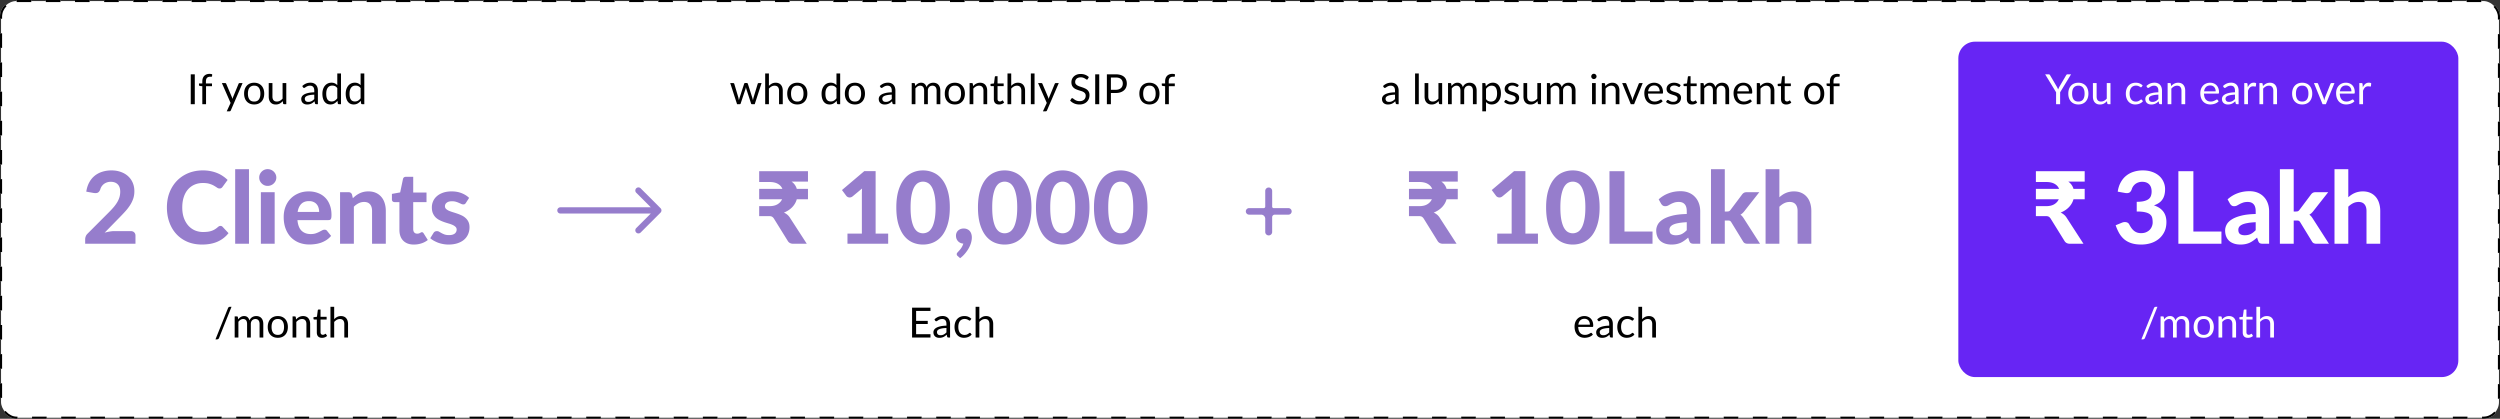
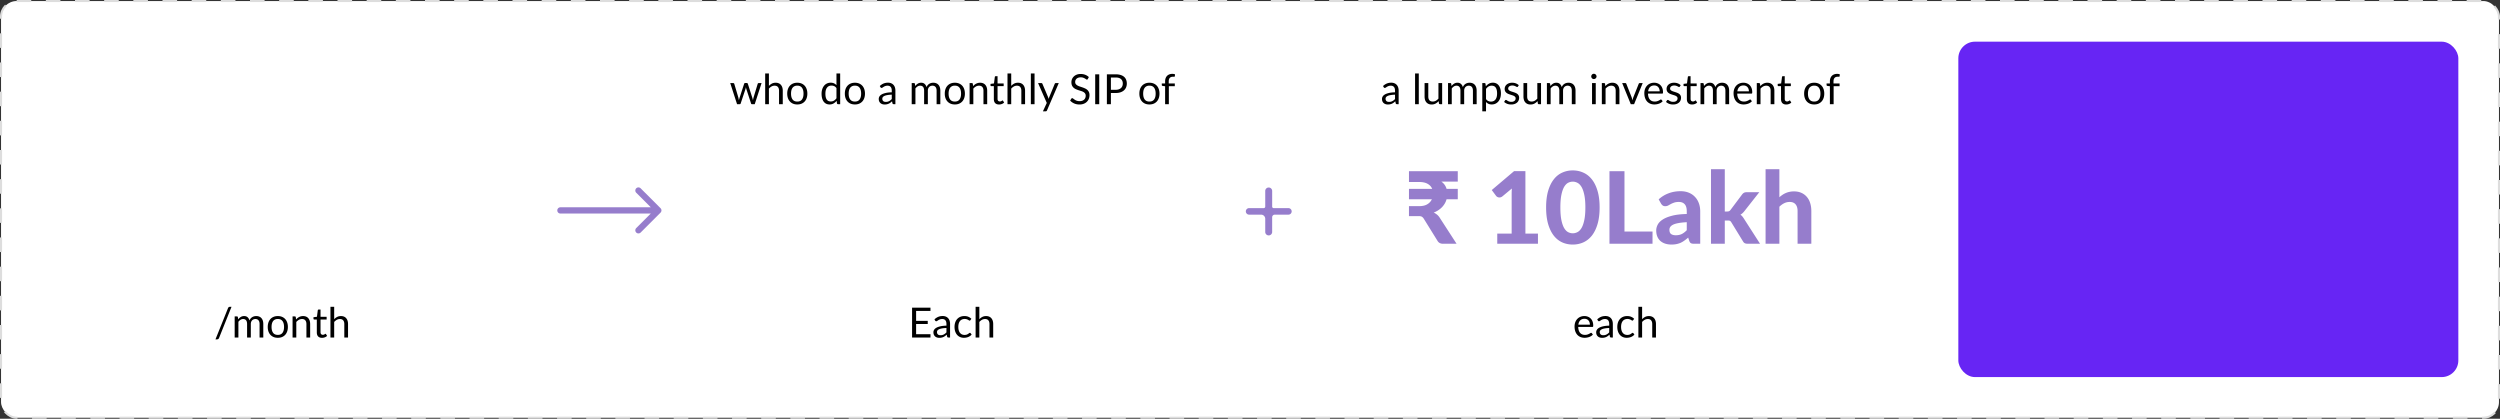
<svg xmlns="http://www.w3.org/2000/svg" width="1200" height="201" fill="none" viewBox="0 0 1200 201">
  <rect x="0" y="0" width="1200" height="201" fill="#333333" stroke="none" />
  <rect width="1199" height="200" x=".5" y=".5" fill="#fff" rx="7.5" />
  <rect width="1199" height="200" x=".5" y=".5" stroke="#DDD" stroke-dasharray="7 7" rx="7.5" />
-   <rect width="1199" height="200" x=".5" y=".5" stroke="#000" stroke-dasharray="7 7" rx="7.5" />
  <rect width="240" height="161" x="940" y="20" fill="#6725F4" rx="8" />
-   <path fill="#000" d="M93.499 50h-1.94V35.67h1.94V50Zm3.612 0v-8.61l-1.12-.13a.99.99 0 0 1-.35-.15.384.384 0 0 1-.13-.31v-.73h1.6v-.98c0-.58.08-1.093.24-1.54.167-.453.4-.833.7-1.14.307-.313.673-.55 1.1-.71.427-.16.907-.24 1.44-.24.453 0 .87.067 1.25.2l-.04.89c-.013.16-.103.247-.27.26-.16.013-.377.02-.65.02-.307 0-.587.04-.84.12-.247.08-.46.21-.64.39-.18.18-.32.417-.42.71-.093.293-.14.657-.14 1.09v.93h2.92v1.29h-2.86V50h-1.79Zm19.33-10.13-5.65 13.12a.903.903 0 0 1-.23.32c-.087.08-.223.12-.41.12h-1.32l1.85-4.02-4.18-9.54h1.54c.153 0 .273.04.36.12a.559.559 0 0 1 .19.25l2.71 6.38c.107.28.197.573.27.88a12.3 12.3 0 0 1 .3-.89l2.63-6.37a.553.553 0 0 1 .2-.26c.1-.073.21-.11.33-.11h1.41Zm5.569-.16c.74 0 1.407.123 2 .37a4.29 4.29 0 0 1 1.52 1.05c.42.453.74 1.003.96 1.65.227.64.34 1.357.34 2.15 0 .8-.113 1.52-.34 2.16-.22.64-.54 1.187-.96 1.64a4.29 4.29 0 0 1-1.52 1.05c-.593.24-1.26.36-2 .36-.747 0-1.42-.12-2.02-.36a4.29 4.29 0 0 1-1.52-1.05 4.68 4.68 0 0 1-.97-1.64c-.22-.64-.33-1.36-.33-2.16 0-.793.11-1.51.33-2.15.227-.647.55-1.197.97-1.65a4.29 4.29 0 0 1 1.52-1.05c.6-.247 1.273-.37 2.02-.37Zm0 9.04c1 0 1.747-.333 2.24-1 .493-.673.74-1.61.74-2.81 0-1.207-.247-2.147-.74-2.82s-1.24-1.01-2.24-1.01c-.507 0-.95.087-1.33.26a2.512 2.512 0 0 0-.94.75c-.247.327-.433.73-.56 1.21-.12.473-.18 1.01-.18 1.61 0 1.2.247 2.137.74 2.81.5.667 1.257 1 2.27 1Zm15.408-8.88V50h-1.06c-.254 0-.414-.123-.48-.37l-.14-1.09a5.67 5.67 0 0 1-1.48 1.18c-.547.293-1.174.44-1.88.44-.554 0-1.044-.09-1.47-.27a2.96 2.96 0 0 1-1.06-.78 3.334 3.334 0 0 1-.65-1.21 5.522 5.522 0 0 1-.21-1.57v-6.46h1.78v6.46c0 .767.173 1.36.52 1.78.353.42.89.63 1.61.63a3.03 3.03 0 0 0 1.47-.37c.46-.253.883-.6 1.27-1.04v-7.46h1.78Zm13.429 5.57c-.82.027-1.52.093-2.1.2-.573.1-1.043.233-1.41.4-.36.167-.623.363-.79.59-.16.227-.24.48-.24.76 0 .267.044.497.13.69.087.193.204.353.35.48.154.12.33.21.53.27.207.053.427.08.66.08.314 0 .6-.03.86-.09a3.3 3.3 0 0 0 .73-.28c.234-.12.454-.263.66-.43.214-.167.42-.357.62-.57v-2.1Zm-5.75-4.14a5.793 5.793 0 0 1 1.81-1.21c.647-.267 1.364-.4 2.15-.4.567 0 1.07.093 1.51.28.44.187.81.447 1.11.78.3.333.527.737.68 1.21.154.473.23.993.23 1.56V50h-.79a.82.82 0 0 1-.4-.08c-.093-.06-.166-.173-.22-.34l-.2-.96c-.266.247-.526.467-.78.66-.253.187-.52.347-.8.48-.28.127-.58.223-.9.29-.313.073-.663.11-1.05.11-.393 0-.763-.053-1.11-.16a2.688 2.688 0 0 1-.91-.5 2.434 2.434 0 0 1-.61-.83c-.146-.34-.22-.74-.22-1.2 0-.4.11-.783.33-1.15.22-.373.577-.703 1.07-.99.494-.287 1.137-.52 1.93-.7.794-.187 1.767-.293 2.92-.32v-.79c0-.787-.17-1.38-.51-1.78-.34-.407-.836-.61-1.49-.61-.44 0-.81.057-1.11.17a3.95 3.95 0 0 0-.77.37c-.213.133-.4.257-.56.37a.799.799 0 0 1-.46.16.532.532 0 0 1-.31-.09.958.958 0 0 1-.22-.24l-.32-.57Zm16.802.98c-.334-.447-.694-.757-1.08-.93-.387-.18-.82-.27-1.3-.27-.94 0-1.664.337-2.17 1.01-.507.673-.76 1.633-.76 2.88 0 .66.056 1.227.17 1.7.113.467.28.853.5 1.16.22.3.49.52.81.66.32.14.683.21 1.09.21.586 0 1.096-.133 1.53-.4.44-.267.843-.643 1.21-1.13v-4.89Zm1.78-7.01V50h-1.06c-.254 0-.414-.123-.48-.37l-.16-1.23a5.53 5.53 0 0 1-1.48 1.26c-.554.32-1.194.48-1.92.48-.58 0-1.107-.11-1.58-.33a3.316 3.316 0 0 1-1.21-.99c-.334-.433-.59-.973-.77-1.62-.18-.647-.27-1.39-.27-2.23 0-.747.1-1.44.3-2.08.2-.647.486-1.207.86-1.68a3.95 3.95 0 0 1 1.37-1.11c.546-.273 1.16-.41 1.84-.41.62 0 1.15.107 1.59.32a3.79 3.79 0 0 1 1.19.87v-5.61h1.78Zm9.411 7.01c-.333-.447-.693-.757-1.08-.93-.387-.18-.82-.27-1.3-.27-.94 0-1.663.337-2.17 1.01-.507.673-.76 1.633-.76 2.88 0 .66.057 1.227.17 1.7.113.467.28.853.5 1.16.22.3.49.52.81.66.32.14.683.21 1.09.21.587 0 1.097-.133 1.53-.4.44-.267.843-.643 1.21-1.13v-4.89Zm1.78-7.01V50h-1.06c-.253 0-.413-.123-.48-.37l-.16-1.23c-.433.52-.927.94-1.48 1.26-.553.32-1.193.48-1.92.48-.58 0-1.107-.11-1.58-.33a3.324 3.324 0 0 1-1.21-.99c-.333-.433-.59-.973-.77-1.62-.18-.647-.27-1.39-.27-2.23 0-.747.1-1.44.3-2.08.2-.647.487-1.207.86-1.68a3.95 3.95 0 0 1 1.37-1.11c.547-.273 1.16-.41 1.84-.41.62 0 1.15.107 1.59.32a3.78 3.78 0 0 1 1.19.87v-5.61h1.78Z" />
-   <path fill="#967DCC" d="M62.723 110.928c.72 0 1.28.2 1.68.6.416.4.624.928.624 1.584V117H40.883v-2.16c0-.416.088-.864.264-1.344.176-.496.472-.944.888-1.344l10.32-10.344c.88-.88 1.656-1.72 2.328-2.52a18.183 18.183 0 0 0 1.68-2.376c.448-.784.784-1.576 1.008-2.376.224-.8.336-1.64.336-2.52 0-1.552-.4-2.728-1.2-3.528-.8-.816-1.928-1.224-3.384-1.224-.64 0-1.232.096-1.776.288a5.123 5.123 0 0 0-1.44.744c-.416.32-.776.696-1.08 1.128a4.612 4.612 0 0 0-.672 1.416c-.288.8-.68 1.336-1.176 1.608-.48.256-1.168.312-2.064.168l-3.504-.624c.256-1.696.736-3.184 1.44-4.464.704-1.28 1.584-2.344 2.64-3.192a10.744 10.744 0 0 1 3.624-1.896c1.36-.432 2.824-.648 4.392-.648 1.648 0 3.144.248 4.488.744 1.36.48 2.52 1.16 3.48 2.04a8.872 8.872 0 0 1 2.232 3.144c.528 1.232.792 2.592.792 4.08 0 1.28-.184 2.464-.552 3.552a14.032 14.032 0 0 1-1.512 3.12 22.196 22.196 0 0 1-2.184 2.856 83.94 83.94 0 0 1-2.64 2.808l-7.392 7.56c.816-.24 1.624-.424 2.424-.552.8-.144 1.552-.216 2.256-.216h7.824Zm43.098-2.496c.4 0 .736.144 1.008.432l2.856 3.048a13.57 13.57 0 0 1-5.256 4.08c-2.08.928-4.56 1.392-7.44 1.392-2.608 0-4.952-.44-7.032-1.32-2.08-.896-3.848-2.136-5.304-3.72-1.456-1.584-2.576-3.464-3.36-5.64-.784-2.176-1.176-4.552-1.176-7.128 0-1.728.184-3.368.552-4.92a17.67 17.67 0 0 1 1.656-4.32 16.875 16.875 0 0 1 2.592-3.552 15.67 15.67 0 0 1 3.456-2.688 16.02 16.02 0 0 1 4.176-1.704c1.52-.4 3.136-.6 4.848-.6 1.28 0 2.488.112 3.624.336a17.53 17.53 0 0 1 3.216.936c.992.4 1.904.888 2.736 1.464.848.56 1.608 1.176 2.28 1.848l-2.424 3.312a2.26 2.26 0 0 1-.552.552c-.224.16-.528.24-.912.24s-.776-.136-1.176-.408a19.762 19.762 0 0 0-1.44-.912c-.56-.336-1.272-.64-2.136-.912-.848-.272-1.928-.408-3.24-.408-1.456 0-2.792.264-4.008.792a8.755 8.755 0 0 0-3.144 2.304c-.864.992-1.536 2.216-2.016 3.672s-.72 3.112-.72 4.968c0 1.872.256 3.544.768 5.016.528 1.456 1.24 2.688 2.136 3.696a9.277 9.277 0 0 0 3.168 2.304 9.916 9.916 0 0 0 3.888.768c.816 0 1.552-.04 2.208-.12a8.956 8.956 0 0 0 1.848-.408 7.762 7.762 0 0 0 1.608-.744 9.61 9.61 0 0 0 1.536-1.152c.176-.144.36-.264.552-.36.192-.096.4-.144.624-.144Zm13.689-27.216V117h-6.624V81.216h6.624Zm12.331 11.04V117h-6.624V92.256h6.624Zm.792-7.032c0 .56-.112 1.08-.336 1.56-.224.48-.528.904-.912 1.272a3.939 3.939 0 0 1-1.32.864 4.116 4.116 0 0 1-1.608.312 3.994 3.994 0 0 1-1.56-.312 4.073 4.073 0 0 1-1.272-.864 4.437 4.437 0 0 1-.888-1.272 3.88 3.88 0 0 1-.312-1.56c0-.56.104-1.08.312-1.56a4.34 4.34 0 0 1 .888-1.296 4.073 4.073 0 0 1 1.272-.864 3.994 3.994 0 0 1 1.56-.312c.576 0 1.112.104 1.608.312.512.208.952.496 1.32.864.384.368.688.8.912 1.296.224.48.336 1 .336 1.56Zm20.557 16.488c0-.688-.096-1.344-.288-1.968a4.434 4.434 0 0 0-.864-1.656c-.4-.48-.904-.856-1.512-1.128-.608-.288-1.336-.432-2.184-.432-1.584 0-2.824.448-3.72 1.344-.896.896-1.48 2.176-1.752 3.84h10.32Zm-10.416 3.936c.208 2.32.864 4.016 1.968 5.088 1.12 1.072 2.576 1.608 4.368 1.608.912 0 1.696-.104 2.352-.312a12.368 12.368 0 0 0 1.752-.72c.512-.272.968-.512 1.368-.72.416-.224.824-.336 1.224-.336.512 0 .912.192 1.2.576l1.92 2.4a10.717 10.717 0 0 1-2.328 2.04c-.848.528-1.728.952-2.64 1.272-.912.304-1.832.512-2.76.624-.928.128-1.824.192-2.688.192-1.728 0-3.344-.28-4.848-.84a11.343 11.343 0 0 1-3.912-2.52c-1.104-1.12-1.976-2.504-2.616-4.152-.64-1.648-.96-3.56-.96-5.736 0-1.68.272-3.264.816-4.752.56-1.488 1.36-2.784 2.4-3.888 1.04-1.104 2.304-1.976 3.792-2.616 1.488-.656 3.168-.984 5.04-.984 1.584 0 3.04.256 4.368.768 1.344.496 2.496 1.224 3.456 2.184.976.96 1.728 2.144 2.256 3.552.544 1.392.816 2.984.816 4.776 0 .496-.024.904-.072 1.224-.048.32-.128.576-.24.768a.938.938 0 0 1-.456.408 2.4 2.4 0 0 1-.744.096h-14.832Zm26.598-10.512c.496-.48 1.008-.92 1.536-1.32.544-.4 1.112-.744 1.704-1.032a9.612 9.612 0 0 1 1.944-.672c.704-.16 1.464-.24 2.28-.24 1.344 0 2.536.232 3.576.696a7.234 7.234 0 0 1 2.616 1.944c.72.832 1.256 1.824 1.608 2.976.368 1.152.552 2.416.552 3.792V117h-6.6v-15.72c0-1.376-.32-2.44-.96-3.192-.64-.768-1.584-1.152-2.832-1.152-.928 0-1.8.2-2.616.6-.816.4-1.592.96-2.328 1.68V117h-6.624V92.256h4.08c.832 0 1.384.384 1.656 1.152l.408 1.728Zm29.306 22.248c-1.12 0-2.112-.16-2.976-.48-.864-.336-1.592-.808-2.184-1.416a5.944 5.944 0 0 1-1.344-2.208c-.304-.864-.456-1.84-.456-2.928V97.008h-2.328a1.34 1.34 0 0 1-.912-.336c-.24-.224-.36-.56-.36-1.008v-2.592l3.96-.72 1.344-6.408c.176-.72.664-1.08 1.464-1.08h3.456V92.4h6.384v4.608h-6.384v12.912c0 .688.16 1.232.48 1.632.336.4.808.6 1.416.6.32 0 .592-.032.816-.096.224-.08.416-.16.576-.24.16-.096.304-.176.432-.24a.883.883 0 0 1 .432-.12c.192 0 .352.048.48.144.128.08.256.224.384.432l1.992 3.168a9.724 9.724 0 0 1-3.096 1.632 11.68 11.68 0 0 1-3.576.552Zm24.981-20.04c-.176.272-.36.472-.552.6-.176.112-.424.168-.744.168s-.648-.08-.984-.24c-.336-.16-.712-.328-1.128-.504a10.565 10.565 0 0 0-1.44-.528c-.528-.16-1.144-.24-1.848-.24-1.072 0-1.904.224-2.496.672-.592.432-.888 1.008-.888 1.728 0 .496.168.912.504 1.248.336.336.776.632 1.32.888.56.24 1.192.472 1.896.696.704.208 1.424.44 2.16.696.752.256 1.48.552 2.184.888.704.336 1.328.76 1.872 1.272a5.52 5.52 0 0 1 1.344 1.824c.336.704.504 1.56.504 2.568 0 1.2-.224 2.312-.672 3.336a7.165 7.165 0 0 1-1.92 2.616c-.848.736-1.904 1.312-3.168 1.728-1.264.416-2.72.624-4.368.624-.848 0-1.688-.08-2.52-.24a13.982 13.982 0 0 1-2.376-.624 16.022 16.022 0 0 1-2.112-.984 9.437 9.437 0 0 1-1.704-1.2l1.536-2.472a2.01 2.01 0 0 1 .648-.672c.272-.16.616-.24 1.032-.24.4 0 .768.104 1.104.312l1.128.648c.416.224.904.44 1.464.648.576.192 1.288.288 2.136.288.64 0 1.192-.072 1.656-.216.464-.144.84-.336 1.128-.576a2.35 2.35 0 0 0 .624-.84c.144-.32.216-.648.216-.984 0-.544-.176-.984-.528-1.32-.336-.352-.784-.656-1.344-.912a12.844 12.844 0 0 0-1.896-.696c-.72-.208-1.456-.44-2.208-.696a19.723 19.723 0 0 1-2.184-.912 7.89 7.89 0 0 1-1.896-1.32c-.544-.544-.992-1.208-1.344-1.992-.336-.784-.504-1.736-.504-2.856 0-1.024.2-1.992.6-2.904.4-.928 1-1.744 1.8-2.448s1.792-1.264 2.976-1.68c1.2-.416 2.584-.624 4.152-.624 1.76 0 3.36.288 4.8.864 1.44.576 2.624 1.328 3.552 2.256l-1.512 2.352Z" />
  <path fill="#000" d="M105.146 162.21a.984.984 0 0 1-.41.52 1.04 1.04 0 0 1-.56.17h-.75l6.01-14.97c.08-.213.2-.377.36-.49a.994.994 0 0 1 .57-.17h.76l-5.98 14.94Zm7.496-.21v-10.13h1.07c.254 0 .41.123.47.37l.13 1.04c.374-.46.794-.837 1.26-1.13.467-.293 1.007-.44 1.62-.44.68 0 1.23.19 1.65.57.427.38.734.893.92 1.54a3.43 3.43 0 0 1 .56-.95 3.308 3.308 0 0 1 1.69-1.04c.327-.08.657-.12.99-.12.534 0 1.007.087 1.42.26.42.167.774.413 1.06.74.294.327.517.73.67 1.21.154.473.23 1.017.23 1.63V162h-1.79v-6.45c0-.793-.173-1.393-.52-1.8-.346-.413-.846-.62-1.5-.62-.293 0-.573.053-.84.16-.26.1-.49.25-.69.45-.2.2-.36.453-.48.76-.113.3-.17.65-.17 1.05V162h-1.79v-6.45c0-.813-.163-1.42-.49-1.82-.326-.4-.803-.6-1.43-.6-.44 0-.846.12-1.22.36a3.97 3.97 0 0 0-1.03.96V162h-1.79Zm20.716-10.29c.74 0 1.406.123 2 .37.593.247 1.1.597 1.52 1.05.42.453.74 1.003.96 1.65.226.64.34 1.357.34 2.15 0 .8-.114 1.52-.34 2.16-.22.64-.54 1.187-.96 1.64-.42.453-.927.803-1.52 1.05-.594.24-1.26.36-2 .36-.747 0-1.42-.12-2.02-.36a4.289 4.289 0 0 1-1.52-1.05c-.42-.453-.744-1-.97-1.64-.22-.64-.33-1.36-.33-2.16 0-.793.11-1.51.33-2.15.226-.647.55-1.197.97-1.65.42-.453.926-.803 1.52-1.05.6-.247 1.273-.37 2.02-.37Zm0 9.04c1 0 1.746-.333 2.24-1 .493-.673.74-1.61.74-2.81 0-1.207-.247-2.147-.74-2.82-.494-.673-1.24-1.01-2.24-1.01-.507 0-.95.087-1.33.26a2.498 2.498 0 0 0-.94.75c-.247.327-.434.73-.56 1.21-.12.473-.18 1.01-.18 1.61 0 1.2.246 2.137.74 2.81.5.667 1.256 1 2.27 1Zm8.757-7.41c.22-.247.454-.47.7-.67.247-.2.507-.37.78-.51a4.076 4.076 0 0 1 1.89-.45c.554 0 1.04.093 1.46.28.427.18.78.44 1.06.78.287.333.504.737.65 1.21.147.473.22.997.22 1.57V162h-1.79v-6.45c0-.767-.176-1.36-.53-1.78-.346-.427-.876-.64-1.59-.64-.526 0-1.02.127-1.48.38a4.904 4.904 0 0 0-1.26 1.03V162h-1.79v-10.13h1.07c.254 0 .41.123.47.37l.14 1.1Zm12.446 8.82c-.8 0-1.417-.223-1.85-.67-.427-.447-.64-1.09-.64-1.93v-6.2h-1.22a.411.411 0 0 1-.27-.09c-.073-.067-.11-.167-.11-.3v-.71l1.66-.21.41-3.13a.399.399 0 0 1 .41-.34h.9v3.49h2.93v1.29h-2.93v6.08c0 .427.103.743.31.95.207.207.473.31.8.31.187 0 .347-.023.48-.07.14-.053.26-.11.36-.17.1-.06.183-.113.25-.16.073-.053.137-.08.19-.08.093 0 .177.057.25.17l.52.85a3.389 3.389 0 0 1-1.11.68c-.433.16-.88.24-1.34.24Zm5.848-8.94a5.36 5.36 0 0 1 1.44-1.1c.527-.273 1.133-.41 1.82-.41.553 0 1.04.093 1.46.28.427.18.78.44 1.06.78.287.333.503.737.65 1.21.147.473.22.997.22 1.57V162h-1.79v-6.45c0-.767-.177-1.36-.53-1.78-.347-.427-.877-.64-1.59-.64-.527 0-1.02.127-1.48.38a4.904 4.904 0 0 0-1.26 1.03V162h-1.79v-14.73h1.79v5.95ZM365.554 39.87 362.274 50h-1.41c-.174 0-.294-.113-.36-.34l-2.24-6.87a3.773 3.773 0 0 1-.13-.46l-.1-.47c-.034.153-.067.31-.1.47-.034.153-.077.31-.13.47l-2.28 6.86c-.06.227-.194.34-.4.34h-1.34l-3.28-10.13h1.4a.55.55 0 0 1 .35.11c.1.073.166.16.2.26l1.94 6.52c.113.48.203.933.27 1.36l.18-.67c.066-.227.136-.457.21-.69l2.14-6.56a.54.54 0 0 1 .17-.25c.086-.067.19-.1.31-.1h.78c.133 0 .243.033.33.1.086.067.146.15.18.25l2.09 6.56c.073.233.14.463.2.69.06.227.116.45.17.67.033-.22.073-.44.12-.66.053-.227.11-.46.17-.7l1.98-6.52a.488.488 0 0 1 .19-.26.517.517 0 0 1 .33-.11h1.34Zm3.523 1.35c.433-.46.913-.827 1.44-1.1.527-.273 1.133-.41 1.82-.41.553 0 1.04.093 1.46.28.427.18.78.44 1.06.78.287.333.503.737.65 1.21.147.473.22.997.22 1.57V50h-1.79v-6.45c0-.767-.177-1.36-.53-1.78-.347-.427-.877-.64-1.59-.64a3.02 3.02 0 0 0-1.48.38 4.904 4.904 0 0 0-1.26 1.03V50h-1.79V35.27h1.79v5.95Zm13.632-1.51c.74 0 1.407.123 2 .37.594.247 1.1.597 1.52 1.05.42.453.74 1.003.96 1.65.227.64.34 1.357.34 2.15 0 .8-.113 1.52-.34 2.16-.22.64-.54 1.187-.96 1.64-.42.453-.926.803-1.52 1.05-.593.24-1.26.36-2 .36-.746 0-1.42-.12-2.02-.36a4.29 4.29 0 0 1-1.52-1.05 4.68 4.68 0 0 1-.97-1.64c-.22-.64-.33-1.36-.33-2.16 0-.793.11-1.51.33-2.15.227-.647.55-1.197.97-1.65a4.29 4.29 0 0 1 1.52-1.05c.6-.247 1.274-.37 2.02-.37Zm0 9.04c1 0 1.747-.333 2.24-1 .494-.673.74-1.61.74-2.81 0-1.207-.246-2.147-.74-2.82-.493-.673-1.24-1.01-2.24-1.01-.506 0-.95.087-1.33.26a2.52 2.52 0 0 0-.94.75c-.246.327-.433.73-.56 1.21-.12.473-.18 1.01-.18 1.61 0 1.2.247 2.137.74 2.81.5.667 1.257 1 2.27 1Zm18.795-6.47c-.333-.447-.693-.757-1.08-.93-.387-.18-.82-.27-1.3-.27-.94 0-1.663.337-2.17 1.01-.507.673-.76 1.633-.76 2.88 0 .66.057 1.227.17 1.7.113.467.28.853.5 1.16.22.3.49.52.81.66.32.14.683.21 1.09.21.587 0 1.097-.133 1.53-.4.44-.267.843-.643 1.21-1.13v-4.89Zm1.78-7.01V50h-1.06c-.253 0-.413-.123-.48-.37l-.16-1.23c-.433.52-.927.94-1.48 1.26-.553.32-1.193.48-1.92.48-.58 0-1.107-.11-1.58-.33a3.324 3.324 0 0 1-1.21-.99c-.333-.433-.59-.973-.77-1.62-.18-.647-.27-1.39-.27-2.23 0-.747.1-1.44.3-2.08.2-.647.487-1.207.86-1.68a3.95 3.95 0 0 1 1.37-1.11c.547-.273 1.16-.41 1.84-.41.62 0 1.15.107 1.59.32a3.78 3.78 0 0 1 1.19.87v-5.61h1.78Zm7.082 4.44c.74 0 1.406.123 2 .37a4.29 4.29 0 0 1 1.52 1.05c.42.453.74 1.003.96 1.65.226.64.34 1.357.34 2.15 0 .8-.114 1.52-.34 2.16-.22.64-.54 1.187-.96 1.64a4.29 4.29 0 0 1-1.52 1.05c-.594.24-1.26.36-2 .36-.747 0-1.42-.12-2.02-.36a4.281 4.281 0 0 1-1.52-1.05c-.42-.453-.744-1-.97-1.64-.22-.64-.33-1.36-.33-2.16 0-.793.11-1.51.33-2.15a4.65 4.65 0 0 1 .97-1.65c.42-.453.926-.803 1.52-1.05.6-.247 1.273-.37 2.02-.37Zm0 9.04c1 0 1.746-.333 2.24-1 .493-.673.74-1.61.74-2.81 0-1.207-.247-2.147-.74-2.82-.494-.673-1.24-1.01-2.24-1.01-.507 0-.95.087-1.33.26a2.504 2.504 0 0 0-.94.75c-.247.327-.434.73-.56 1.21-.12.473-.18 1.01-.18 1.61 0 1.2.246 2.137.74 2.81.5.667 1.256 1 2.27 1Zm17.684-3.31c-.82.027-1.52.093-2.1.2-.573.1-1.043.233-1.41.4-.36.167-.623.363-.79.59-.16.227-.24.48-.24.76 0 .267.044.497.13.69.087.193.204.353.35.48.154.12.33.21.53.27.207.053.427.08.66.08.314 0 .6-.03.86-.09a3.3 3.3 0 0 0 .73-.28c.234-.12.454-.263.66-.43.214-.167.42-.357.62-.57v-2.1Zm-5.75-4.14a5.793 5.793 0 0 1 1.81-1.21c.647-.267 1.364-.4 2.15-.4.567 0 1.07.093 1.51.28.44.187.81.447 1.11.78.3.333.527.737.68 1.21.154.473.23.993.23 1.56V50H429a.82.82 0 0 1-.4-.08c-.093-.06-.166-.173-.22-.34l-.2-.96c-.266.247-.526.467-.78.66-.253.187-.52.347-.8.48-.28.127-.58.223-.9.29-.313.073-.663.11-1.05.11-.393 0-.763-.053-1.11-.16a2.688 2.688 0 0 1-.91-.5 2.434 2.434 0 0 1-.61-.83c-.146-.34-.22-.74-.22-1.2 0-.4.11-.783.33-1.15.22-.373.577-.703 1.07-.99.494-.287 1.137-.52 1.93-.7.794-.187 1.767-.293 2.92-.32v-.79c0-.787-.17-1.38-.51-1.78-.34-.407-.836-.61-1.49-.61-.44 0-.81.057-1.11.17a3.95 3.95 0 0 0-.77.37c-.213.133-.4.257-.56.37a.799.799 0 0 1-.46.16.532.532 0 0 1-.31-.09.958.958 0 0 1-.22-.24l-.32-.57Zm15.319 8.7V39.87h1.07c.253 0 .41.123.47.37l.13 1.04c.373-.46.793-.837 1.26-1.13.467-.293 1.007-.44 1.62-.44.68 0 1.23.19 1.65.57.427.38.733.893.92 1.54.147-.367.333-.683.56-.95a3.297 3.297 0 0 1 1.69-1.04c.327-.08.657-.12.99-.12.533 0 1.007.087 1.42.26.42.167.773.413 1.06.74.293.327.517.73.67 1.21.153.473.23 1.017.23 1.63V50h-1.79v-6.45c0-.793-.173-1.393-.52-1.8-.347-.413-.847-.62-1.5-.62-.293 0-.573.053-.84.16-.26.1-.49.25-.69.45-.2.2-.36.453-.48.76-.113.3-.17.65-.17 1.05V50h-1.79v-6.45c0-.813-.163-1.42-.49-1.82-.327-.4-.803-.6-1.43-.6-.44 0-.847.12-1.22.36a3.965 3.965 0 0 0-1.03.96V50h-1.79Zm20.715-10.29c.74 0 1.407.123 2 .37.594.247 1.1.597 1.52 1.05.42.453.74 1.003.96 1.65.227.64.34 1.357.34 2.15 0 .8-.113 1.52-.34 2.16-.22.64-.54 1.187-.96 1.64-.42.453-.926.803-1.52 1.05-.593.24-1.26.36-2 .36-.746 0-1.42-.12-2.02-.36a4.29 4.29 0 0 1-1.52-1.05 4.68 4.68 0 0 1-.97-1.64c-.22-.64-.33-1.36-.33-2.16 0-.793.11-1.51.33-2.15.227-.647.55-1.197.97-1.65a4.29 4.29 0 0 1 1.52-1.05c.6-.247 1.274-.37 2.02-.37Zm0 9.04c1 0 1.747-.333 2.24-1 .494-.673.74-1.61.74-2.81 0-1.207-.246-2.147-.74-2.82-.493-.673-1.24-1.01-2.24-1.01-.506 0-.95.087-1.33.26a2.52 2.52 0 0 0-.94.75c-.246.327-.433.73-.56 1.21-.12.473-.18 1.01-.18 1.61 0 1.2.247 2.137.74 2.81.5.667 1.257 1 2.27 1Zm8.758-7.41c.22-.247.453-.47.7-.67.247-.2.507-.37.78-.51a4.07 4.07 0 0 1 1.89-.45c.553 0 1.04.093 1.46.28.427.18.78.44 1.06.78.287.333.503.737.65 1.21.147.473.22.997.22 1.57V50h-1.79v-6.45c0-.767-.177-1.36-.53-1.78-.347-.427-.877-.64-1.59-.64a3.02 3.02 0 0 0-1.48.38 4.904 4.904 0 0 0-1.26 1.03V50h-1.79V39.87h1.07c.253 0 .41.123.47.37l.14 1.1Zm12.446 8.82c-.8 0-1.417-.223-1.85-.67-.427-.447-.64-1.09-.64-1.93v-6.2h-1.22a.411.411 0 0 1-.27-.09c-.074-.067-.11-.167-.11-.3v-.71l1.66-.21.41-3.13a.398.398 0 0 1 .41-.34h.9v3.49h2.93v1.29h-2.93v6.08c0 .427.103.743.31.95.206.207.473.31.8.31.186 0 .346-.023.48-.07.14-.053.26-.11.36-.17.1-.06.183-.113.25-.16.073-.053.136-.08.19-.08.093 0 .176.057.25.17l.52.85a3.389 3.389 0 0 1-1.11.68c-.434.16-.88.24-1.34.24Zm5.848-8.94c.433-.46.913-.827 1.44-1.1.526-.273 1.133-.41 1.82-.41.553 0 1.04.093 1.46.28.426.18.78.44 1.06.78.286.333.503.737.65 1.21.146.473.22.997.22 1.57V50h-1.79v-6.45c0-.767-.177-1.36-.53-1.78-.347-.427-.877-.64-1.59-.64a3.02 3.02 0 0 0-1.48.38 4.87 4.87 0 0 0-1.26 1.03V50h-1.79V35.27h1.79v5.95Zm11.202-5.95V50h-1.78V35.27h1.78Zm11.626 4.6-5.65 13.12a.89.89 0 0 1-.23.32c-.086.08-.223.12-.41.12h-1.32l1.85-4.02-4.18-9.54h1.54c.154 0 .274.04.36.12a.552.552 0 0 1 .19.25l2.71 6.38c.107.28.197.573.27.88.094-.313.194-.61.3-.89l2.63-6.37a.553.553 0 0 1 .2-.26c.1-.073.21-.11.33-.11h1.41Zm13.952-1.96a.77.77 0 0 1-.2.23.426.426 0 0 1-.25.07c-.113 0-.247-.057-.4-.17a5.991 5.991 0 0 0-.58-.37 4.209 4.209 0 0 0-.83-.38c-.32-.113-.71-.17-1.17-.17-.433 0-.817.06-1.15.18-.327.113-.603.27-.83.47-.22.2-.387.437-.5.71-.113.267-.17.557-.17.87 0 .4.097.733.29 1 .2.26.46.483.78.67.327.187.693.35 1.1.49.413.133.833.273 1.26.42.433.147.853.313 1.26.5.413.18.78.41 1.1.69.327.28.587.623.78 1.03.2.407.3.907.3 1.5 0 .627-.107 1.217-.32 1.77a4.046 4.046 0 0 1-.94 1.43c-.407.407-.91.727-1.51.96-.593.233-1.27.35-2.03.35-.933 0-1.78-.167-2.54-.5a6.023 6.023 0 0 1-1.95-1.37l.56-.92a.697.697 0 0 1 .19-.18.46.46 0 0 1 .26-.08c.087 0 .183.037.29.11.113.067.24.153.38.26.14.107.3.223.48.35.18.127.383.243.61.35.233.107.497.197.79.27.293.067.623.1.99.1.46 0 .87-.063 1.23-.19s.663-.303.91-.53c.253-.233.447-.51.58-.83.133-.32.2-.677.2-1.07 0-.433-.1-.787-.3-1.06a2.365 2.365 0 0 0-.77-.7 5.21 5.21 0 0 0-1.1-.47 137.51 137.51 0 0 0-1.26-.4c-.427-.14-.847-.3-1.26-.48a4.075 4.075 0 0 1-1.1-.7 3.289 3.289 0 0 1-.78-1.07c-.193-.433-.29-.967-.29-1.6 0-.507.097-.997.29-1.47.2-.473.487-.893.86-1.26.38-.367.843-.66 1.39-.88.553-.22 1.187-.33 1.9-.33.8 0 1.527.127 2.18.38.66.253 1.24.62 1.74 1.1l-.47.92ZM527.635 50h-1.94V35.67h1.94V50Zm7.896-6.9c.553 0 1.04-.073 1.46-.22a3.05 3.05 0 0 0 1.07-.61c.293-.267.513-.583.66-.95.146-.367.22-.77.22-1.21 0-.913-.284-1.627-.85-2.14-.56-.513-1.414-.77-2.56-.77h-2.3v5.9h2.3Zm0-7.43c.906 0 1.693.107 2.36.32.673.207 1.23.503 1.67.89.44.387.766.853.98 1.4.22.547.33 1.157.33 1.83a4.67 4.67 0 0 1-.35 1.83 3.923 3.923 0 0 1-1.03 1.43c-.447.4-1.004.713-1.67.94-.66.22-1.424.33-2.29.33h-2.3V50h-1.93V35.67h4.23Zm16.202 4.04c.74 0 1.406.123 2 .37a4.29 4.29 0 0 1 1.52 1.05c.42.453.74 1.003.96 1.65.226.64.34 1.357.34 2.15 0 .8-.114 1.52-.34 2.16-.22.64-.54 1.187-.96 1.64a4.29 4.29 0 0 1-1.52 1.05c-.594.24-1.26.36-2 .36-.747 0-1.42-.12-2.02-.36a4.281 4.281 0 0 1-1.52-1.05c-.42-.453-.744-1-.97-1.64-.22-.64-.33-1.36-.33-2.16 0-.793.11-1.51.33-2.15a4.65 4.65 0 0 1 .97-1.65c.42-.453.926-.803 1.52-1.05.6-.247 1.273-.37 2.02-.37Zm0 9.04c1 0 1.746-.333 2.24-1 .493-.673.74-1.61.74-2.81 0-1.207-.247-2.147-.74-2.82-.494-.673-1.24-1.01-2.24-1.01-.507 0-.95.087-1.33.26a2.504 2.504 0 0 0-.94.75c-.247.327-.434.73-.56 1.21-.12.473-.18 1.01-.18 1.61 0 1.2.246 2.137.74 2.81.5.667 1.256 1 2.27 1Zm7.523 1.25v-8.61l-1.12-.13a.988.988 0 0 1-.35-.15.383.383 0 0 1-.13-.31v-.73h1.6v-.98c0-.58.08-1.093.24-1.54.166-.453.4-.833.7-1.14.306-.313.673-.55 1.1-.71.426-.16.906-.24 1.44-.24.453 0 .87.067 1.25.2l-.04.89c-.014.16-.104.247-.27.26-.16.013-.377.02-.65.02-.307 0-.587.04-.84.12-.247.08-.46.21-.64.39-.18.18-.32.417-.42.71-.094.293-.14.657-.14 1.09v.93h2.92v1.29h-2.86V50h-1.79Z" />
-   <path fill="#967DCC" d="M387.829 87.168h-7.872c.672.48 1.208 1.016 1.608 1.608.4.576.696 1.2.888 1.872h5.376v4.992h-5.376c-.384 1.392-1.096 2.64-2.136 3.744s-2.384 1.992-4.032 2.664c.56.24 1.08.56 1.56.96.496.4.928.888 1.296 1.464L387.253 117h-6.504c-1.216 0-2.096-.464-2.64-1.392l-6.624-10.68c-.272-.416-.576-.72-.912-.912-.336-.192-.816-.288-1.44-.288h-4.728v-4.776h4.848c1.648 0 2.968-.304 3.96-.912 1.008-.608 1.736-1.408 2.184-2.4h-10.992v-4.992h11.136c-.416-1.024-1.136-1.824-2.16-2.4-1.024-.592-2.384-.888-4.08-.888h-4.896v-5.184h23.424v4.992Zm38.492 24.96V117h-19.536v-4.872h6.912V93.072c0-.416.008-.84.024-1.272.016-.432.04-.872.072-1.32l-4.56 3.792c-.32.24-.632.392-.936.456a2.26 2.26 0 0 1-.864.024 2.422 2.422 0 0 1-.72-.288 2.162 2.162 0 0 1-.48-.432l-2.088-2.808 10.704-9.072h5.448v29.976h6.024Zm29.595-12.552c0 3.04-.328 5.68-.984 7.92-.656 2.24-1.56 4.096-2.712 5.568-1.152 1.456-2.52 2.544-4.104 3.264-1.568.704-3.264 1.056-5.088 1.056-1.824 0-3.52-.352-5.088-1.056-1.568-.72-2.92-1.808-4.056-3.264-1.136-1.472-2.032-3.328-2.688-5.568-.64-2.24-.96-4.88-.96-7.92s.32-5.672.96-7.896c.656-2.24 1.552-4.088 2.688-5.544 1.136-1.472 2.488-2.56 4.056-3.264 1.568-.72 3.264-1.08 5.088-1.08 1.824 0 3.52.36 5.088 1.08 1.584.704 2.952 1.792 4.104 3.264 1.152 1.456 2.056 3.304 2.712 5.544.656 2.224.984 4.856.984 7.896Zm-6.84 0c0-2.464-.176-4.496-.528-6.096-.336-1.6-.784-2.864-1.344-3.792-.56-.928-1.208-1.576-1.944-1.944a4.847 4.847 0 0 0-2.232-.552c-.768 0-1.512.184-2.232.552-.704.368-1.336 1.016-1.896 1.944-.544.928-.984 2.192-1.32 3.792-.336 1.6-.504 3.632-.504 6.096 0 2.48.168 4.52.504 6.12.336 1.6.776 2.864 1.32 3.792.56.928 1.192 1.576 1.896 1.944.72.368 1.464.552 2.232.552.768 0 1.512-.184 2.232-.552.736-.368 1.384-1.016 1.944-1.944.56-.928 1.008-2.192 1.344-3.792.352-1.6.528-3.64.528-6.12Zm10.636 23.328a1.555 1.555 0 0 1-.384-.432 1.297 1.297 0 0 1-.096-.528c0-.144.048-.304.144-.48.112-.16.24-.312.384-.456.176-.192.392-.432.648-.72.256-.272.512-.584.768-.936.256-.336.488-.712.696-1.128.224-.416.392-.856.504-1.32a3.528 3.528 0 0 1-2.544-1.152 3.811 3.811 0 0 1-.72-1.176c-.16-.464-.24-.96-.24-1.488 0-.48.088-.928.264-1.344.176-.416.424-.776.744-1.08a3.811 3.811 0 0 1 1.176-.72 4.3 4.3 0 0 1 1.536-.264c.656 0 1.224.12 1.704.36.496.224.904.528 1.224.912.32.384.56.84.72 1.368.16.512.24 1.056.24 1.632 0 .784-.12 1.616-.36 2.496-.24.864-.6 1.736-1.08 2.616-.48.88-1.072 1.736-1.776 2.568a13.686 13.686 0 0 1-2.4 2.304l-1.152-1.032Zm35.392-23.328c0 3.04-.328 5.68-.984 7.92-.656 2.24-1.56 4.096-2.712 5.568-1.152 1.456-2.52 2.544-4.104 3.264-1.568.704-3.264 1.056-5.088 1.056-1.824 0-3.52-.352-5.088-1.056-1.568-.72-2.92-1.808-4.056-3.264-1.136-1.472-2.032-3.328-2.688-5.568-.64-2.24-.96-4.88-.96-7.92s.32-5.672.96-7.896c.656-2.24 1.552-4.088 2.688-5.544 1.136-1.472 2.488-2.56 4.056-3.264 1.568-.72 3.264-1.08 5.088-1.08 1.824 0 3.52.36 5.088 1.08 1.584.704 2.952 1.792 4.104 3.264 1.152 1.456 2.056 3.304 2.712 5.544.656 2.224.984 4.856.984 7.896Zm-6.84 0c0-2.464-.176-4.496-.528-6.096-.336-1.6-.784-2.864-1.344-3.792-.56-.928-1.208-1.576-1.944-1.944a4.847 4.847 0 0 0-2.232-.552c-.768 0-1.512.184-2.232.552-.704.368-1.336 1.016-1.896 1.944-.544.928-.984 2.192-1.32 3.792-.336 1.6-.504 3.632-.504 6.096 0 2.48.168 4.52.504 6.12.336 1.6.776 2.864 1.32 3.792.56.928 1.192 1.576 1.896 1.944.72.368 1.464.552 2.232.552.768 0 1.512-.184 2.232-.552.736-.368 1.384-1.016 1.944-1.944.56-.928 1.008-2.192 1.344-3.792.352-1.6.528-3.64.528-6.12Zm34.684 0c0 3.04-.328 5.68-.984 7.92-.657 2.24-1.56 4.096-2.712 5.568-1.152 1.456-2.52 2.544-4.104 3.264-1.568.704-3.264 1.056-5.088 1.056-1.824 0-3.52-.352-5.088-1.056-1.568-.72-2.92-1.808-4.056-3.264-1.136-1.472-2.032-3.328-2.688-5.568-.64-2.24-.96-4.88-.96-7.92s.32-5.672.96-7.896c.656-2.24 1.552-4.088 2.688-5.544 1.136-1.472 2.488-2.56 4.056-3.264 1.568-.72 3.264-1.08 5.088-1.08 1.824 0 3.52.36 5.088 1.08 1.584.704 2.952 1.792 4.104 3.264 1.152 1.456 2.055 3.304 2.712 5.544.656 2.224.984 4.856.984 7.896Zm-6.84 0c0-2.464-.176-4.496-.528-6.096-.336-1.6-.784-2.864-1.344-3.792-.56-.928-1.208-1.576-1.944-1.944a4.847 4.847 0 0 0-2.232-.552c-.768 0-1.512.184-2.232.552-.704.368-1.336 1.016-1.896 1.944-.544.928-.984 2.192-1.32 3.792-.336 1.6-.504 3.632-.504 6.096 0 2.48.168 4.52.504 6.12.336 1.6.776 2.864 1.32 3.792.56.928 1.192 1.576 1.896 1.944.72.368 1.464.552 2.232.552.768 0 1.512-.184 2.232-.552.736-.368 1.384-1.016 1.944-1.944.56-.928 1.008-2.192 1.344-3.792.352-1.6.528-3.64.528-6.12Zm34.683 0c0 3.04-.328 5.68-.984 7.92-.656 2.24-1.56 4.096-2.712 5.568-1.152 1.456-2.52 2.544-4.104 3.264-1.568.704-3.264 1.056-5.088 1.056-1.824 0-3.52-.352-5.088-1.056-1.568-.72-2.92-1.808-4.056-3.264-1.136-1.472-2.032-3.328-2.688-5.568-.64-2.24-.96-4.88-.96-7.92s.32-5.672.96-7.896c.656-2.24 1.552-4.088 2.688-5.544 1.136-1.472 2.488-2.56 4.056-3.264 1.568-.72 3.264-1.08 5.088-1.08 1.824 0 3.52.36 5.088 1.08 1.584.704 2.952 1.792 4.104 3.264 1.152 1.456 2.056 3.304 2.712 5.544.656 2.224.984 4.856.984 7.896Zm-6.84 0c0-2.464-.176-4.496-.528-6.096-.336-1.6-.784-2.864-1.344-3.792-.56-.928-1.208-1.576-1.944-1.944a4.847 4.847 0 0 0-2.232-.552c-.768 0-1.512.184-2.232.552-.704.368-1.336 1.016-1.896 1.944-.544.928-.984 2.192-1.32 3.792-.336 1.6-.504 3.632-.504 6.096 0 2.48.168 4.52.504 6.12.336 1.6.776 2.864 1.32 3.792.56.928 1.192 1.576 1.896 1.944.72.368 1.464.552 2.232.552.768 0 1.512-.184 2.232-.552.736-.368 1.384-1.016 1.944-1.944.56-.928 1.008-2.192 1.344-3.792.352-1.6.528-3.64.528-6.12Z" />
  <path fill="#000" d="m446.635 160.42-.01 1.58h-8.83v-14.33h8.83v1.58h-6.89v4.76h5.58v1.52h-5.58v4.89h6.9Zm7.656-2.98c-.82.027-1.52.093-2.1.2-.574.1-1.044.233-1.41.4-.36.167-.624.363-.79.59-.16.227-.24.48-.24.76 0 .267.043.497.13.69.086.193.203.353.35.48.153.12.33.21.53.27.206.053.426.08.66.08.313 0 .6-.03.86-.09.26-.067.503-.16.73-.28a3.87 3.87 0 0 0 .66-.43c.213-.167.42-.357.62-.57v-2.1Zm-5.75-4.14a5.787 5.787 0 0 1 1.81-1.21c.646-.267 1.363-.4 2.15-.4.566 0 1.07.093 1.51.28.44.187.81.447 1.11.78.3.333.526.737.68 1.21.153.473.23.993.23 1.56V162h-.79c-.174 0-.307-.027-.4-.08-.094-.06-.167-.173-.22-.34l-.2-.96c-.267.247-.527.467-.78.66-.254.187-.52.347-.8.48-.28.127-.58.223-.9.29-.314.073-.664.11-1.05.11-.394 0-.764-.053-1.11-.16a2.673 2.673 0 0 1-.91-.5 2.411 2.411 0 0 1-.61-.83c-.147-.34-.22-.74-.22-1.2 0-.4.11-.783.33-1.15.22-.373.576-.703 1.07-.99.493-.287 1.136-.52 1.93-.7.793-.187 1.766-.293 2.92-.32v-.79c0-.787-.17-1.38-.51-1.78-.34-.407-.837-.61-1.49-.61-.44 0-.81.057-1.11.17a3.94 3.94 0 0 0-.77.37c-.214.133-.4.257-.56.37a.801.801 0 0 1-.46.16.53.53 0 0 1-.31-.09.95.95 0 0 1-.22-.24l-.32-.57Zm17.251.37a.803.803 0 0 1-.16.17.36.36 0 0 1-.22.06c-.1 0-.21-.04-.33-.12-.12-.087-.27-.18-.45-.28-.173-.1-.39-.19-.65-.27-.253-.087-.567-.13-.94-.13-.5 0-.94.09-1.32.27-.38.173-.7.427-.96.76a3.583 3.583 0 0 0-.58 1.21 6.135 6.135 0 0 0-.19 1.59c0 .613.07 1.16.21 1.64.14.473.337.873.59 1.2.26.32.57.567.93.74.367.167.777.25 1.23.25.433 0 .79-.05 1.07-.15.28-.107.51-.223.69-.35.187-.127.34-.24.46-.34.127-.107.25-.16.37-.16.147 0 .26.057.34.17l.5.65c-.22.273-.47.507-.75.7-.28.193-.583.357-.91.49-.32.127-.657.22-1.01.28-.353.06-.713.09-1.08.09a4.47 4.47 0 0 1-1.77-.35 4.06 4.06 0 0 1-1.41-1.01c-.4-.447-.713-.993-.94-1.64-.227-.647-.34-1.383-.34-2.21 0-.753.103-1.45.31-2.09.213-.64.52-1.19.92-1.65.407-.467.903-.83 1.49-1.09.593-.26 1.273-.39 2.04-.39.713 0 1.34.117 1.88.35.547.227 1.03.55 1.45.97l-.47.64Zm4.291-.45a5.36 5.36 0 0 1 1.44-1.1c.526-.273 1.133-.41 1.82-.41.553 0 1.04.093 1.46.28.426.18.78.44 1.06.78.286.333.503.737.65 1.21.146.473.22.997.22 1.57V162h-1.79v-6.45c0-.767-.177-1.36-.53-1.78-.347-.427-.877-.64-1.59-.64-.527 0-1.02.127-1.48.38a4.87 4.87 0 0 0-1.26 1.03V162h-1.79v-14.73h1.79v5.95ZM669.607 45.44c-.82.027-1.52.093-2.1.2-.573.1-1.043.233-1.41.4-.36.167-.623.363-.79.59-.16.227-.24.48-.24.76 0 .267.043.497.13.69.087.193.203.353.35.48.153.12.33.21.53.27.207.053.427.08.66.08.313 0 .6-.03.86-.09.26-.067.503-.16.73-.28.233-.12.453-.263.66-.43.213-.167.42-.357.62-.57v-2.1Zm-5.75-4.14a5.782 5.782 0 0 1 1.81-1.21c.647-.267 1.363-.4 2.15-.4.567 0 1.07.093 1.51.28.44.187.81.447 1.11.78.3.333.527.737.68 1.21.153.473.23.993.23 1.56V50h-.79c-.173 0-.307-.027-.4-.08-.093-.06-.167-.173-.22-.34l-.2-.96c-.267.247-.527.467-.78.66-.253.187-.52.347-.8.48-.28.127-.58.223-.9.29-.313.073-.663.11-1.05.11-.393 0-.763-.053-1.11-.16a2.678 2.678 0 0 1-.91-.5 2.421 2.421 0 0 1-.61-.83c-.147-.34-.22-.74-.22-1.2 0-.4.11-.783.33-1.15.22-.373.577-.703 1.07-.99.493-.287 1.137-.52 1.93-.7.793-.187 1.767-.293 2.92-.32v-.79c0-.787-.17-1.38-.51-1.78-.34-.407-.837-.61-1.49-.61-.44 0-.81.057-1.11.17a3.95 3.95 0 0 0-.77.37c-.213.133-.4.257-.56.37a.801.801 0 0 1-.46.16.532.532 0 0 1-.31-.09.94.94 0 0 1-.22-.24l-.32-.57Zm17.159-6.03V50h-1.78V35.27h1.78Zm11.216 4.6V50h-1.06c-.253 0-.413-.123-.48-.37l-.14-1.09c-.44.487-.933.88-1.48 1.18-.546.293-1.173.44-1.88.44-.553 0-1.043-.09-1.47-.27a2.969 2.969 0 0 1-1.06-.78 3.365 3.365 0 0 1-.65-1.21 5.522 5.522 0 0 1-.21-1.57v-6.46h1.78v6.46c0 .767.174 1.36.52 1.78.354.42.89.63 1.61.63.527 0 1.017-.123 1.47-.37.46-.253.884-.6 1.27-1.04v-7.46h1.78ZM695.055 50V39.87h1.07c.253 0 .41.123.47.37l.13 1.04c.373-.46.793-.837 1.26-1.13.466-.293 1.006-.44 1.62-.44.68 0 1.23.19 1.65.57.426.38.733.893.92 1.54.146-.367.333-.683.56-.95a3.297 3.297 0 0 1 1.69-1.04c.326-.08.656-.12.99-.12.533 0 1.006.087 1.42.26.42.167.773.413 1.06.74.293.327.516.73.67 1.21.153.473.23 1.017.23 1.63V50h-1.79v-6.45c0-.793-.174-1.393-.52-1.8-.347-.413-.847-.62-1.5-.62-.294 0-.574.053-.84.16-.26.1-.49.25-.69.45-.2.2-.36.453-.48.76-.114.3-.17.65-.17 1.05V50h-1.79v-6.45c0-.813-.164-1.42-.49-1.82-.327-.4-.804-.6-1.43-.6-.44 0-.847.12-1.22.36a3.949 3.949 0 0 0-1.03.96V50h-1.79Zm18.235-2.44c.327.44.683.75 1.07.93.387.18.82.27 1.3.27.947 0 1.673-.337 2.18-1.01.507-.673.76-1.633.76-2.88 0-.66-.06-1.227-.18-1.7-.113-.473-.28-.86-.5-1.16-.22-.307-.49-.53-.81-.67-.32-.14-.683-.21-1.09-.21-.58 0-1.09.133-1.53.4-.433.267-.833.643-1.2 1.13v4.9Zm-.09-6.12c.427-.527.92-.95 1.48-1.27.56-.32 1.2-.48 1.92-.48.587 0 1.117.113 1.59.34.473.22.877.55 1.21.99.333.433.59.973.77 1.62.18.647.27 1.39.27 2.23 0 .747-.1 1.443-.3 2.09-.2.64-.49 1.197-.87 1.67a4.073 4.073 0 0 1-1.38 1.11c-.54.267-1.15.4-1.83.4-.62 0-1.153-.103-1.6-.31a3.836 3.836 0 0 1-1.17-.88v4.48h-1.79V39.87h1.07c.253 0 .41.123.47.37l.16 1.2Zm15.411.1a.395.395 0 0 1-.37.22.694.694 0 0 1-.34-.11 6.19 6.19 0 0 0-.47-.24 3.596 3.596 0 0 0-.65-.25 3.009 3.009 0 0 0-.9-.12c-.3 0-.57.04-.81.12-.24.073-.447.177-.62.31-.167.133-.297.29-.39.47-.087.173-.13.363-.13.57 0 .26.073.477.22.65.153.173.353.323.6.45.246.127.526.24.84.34.313.093.633.197.96.31.333.107.656.227.97.36.313.133.593.3.84.5.246.2.443.447.59.74.153.287.23.633.23 1.04 0 .467-.084.9-.25 1.3a2.895 2.895 0 0 1-.74 1.03 3.623 3.623 0 0 1-1.2.68c-.474.167-1.02.25-1.64.25-.707 0-1.347-.113-1.92-.34a4.934 4.934 0 0 1-1.46-.89l.42-.68a.6.6 0 0 1 .19-.2.51.51 0 0 1 .28-.07c.12 0 .246.047.38.14.133.093.293.197.48.31.193.113.426.217.7.31.273.093.613.14 1.02.14.346 0 .65-.043.91-.13.26-.093.476-.217.65-.37.173-.153.3-.33.38-.53.086-.2.13-.413.13-.64 0-.28-.077-.51-.23-.69a1.764 1.764 0 0 0-.59-.47 4.352 4.352 0 0 0-.85-.34l-.97-.31a13.04 13.04 0 0 1-.97-.36 3.533 3.533 0 0 1-.84-.52 2.4 2.4 0 0 1-.6-.76c-.147-.307-.22-.677-.22-1.11 0-.387.08-.757.24-1.11.16-.36.393-.673.7-.94.306-.273.683-.49 1.13-.65.446-.16.956-.24 1.53-.24.666 0 1.263.107 1.79.32.533.207.993.493 1.38.86l-.4.65Zm11.082-1.67V50h-1.06c-.253 0-.413-.123-.48-.37l-.14-1.09c-.44.487-.933.88-1.48 1.18-.547.293-1.173.44-1.88.44-.553 0-1.043-.09-1.47-.27a2.969 2.969 0 0 1-1.06-.78 3.35 3.35 0 0 1-.65-1.21 5.522 5.522 0 0 1-.21-1.57v-6.46h1.78v6.46c0 .767.173 1.36.52 1.78.353.42.89.63 1.61.63.527 0 1.017-.123 1.47-.37.46-.253.883-.6 1.27-1.04v-7.46h1.78ZM742.515 50V39.87h1.07c.254 0 .41.123.47.37l.13 1.04a5.18 5.18 0 0 1 1.26-1.13c.467-.293 1.007-.44 1.62-.44.68 0 1.23.19 1.65.57.427.38.734.893.92 1.54a3.43 3.43 0 0 1 .56-.95 3.3 3.3 0 0 1 1.69-1.04c.327-.08.657-.12.99-.12.534 0 1.007.087 1.42.26.42.167.774.413 1.06.74.294.327.517.73.67 1.21.154.473.23 1.017.23 1.63V50h-1.79v-6.45c0-.793-.173-1.393-.52-1.8-.346-.413-.846-.62-1.5-.62-.293 0-.573.053-.84.16-.26.1-.49.25-.69.45-.2.2-.36.453-.48.76-.113.3-.17.65-.17 1.05V50h-1.79v-6.45c0-.813-.163-1.42-.49-1.82-.326-.4-.803-.6-1.43-.6-.44 0-.846.12-1.22.36a3.98 3.98 0 0 0-1.03.96V50h-1.79Zm23.443-10.13V50h-1.78V39.87h1.78Zm.38-3.18c0 .173-.037.337-.11.49-.067.147-.16.28-.28.4-.113.113-.25.203-.41.27-.153.067-.317.1-.49.1a1.215 1.215 0 0 1-.88-.37 1.473 1.473 0 0 1-.27-.4 1.21 1.21 0 0 1-.1-.49c0-.173.033-.337.1-.49.067-.16.157-.297.27-.41.113-.12.243-.213.39-.28.153-.067.317-.1.49-.1s.337.033.49.1c.16.067.297.16.41.28.12.113.213.25.28.41.073.153.11.317.11.49Zm4.225 4.65c.22-.247.453-.47.7-.67.246-.2.506-.37.78-.51a4.07 4.07 0 0 1 1.89-.45c.553 0 1.04.093 1.46.28.426.18.78.44 1.06.78.286.333.503.737.65 1.21.146.473.22.997.22 1.57V50h-1.79v-6.45c0-.767-.177-1.36-.53-1.78-.347-.427-.877-.64-1.59-.64a3.02 3.02 0 0 0-1.48.38 4.87 4.87 0 0 0-1.26 1.03V50h-1.79V39.87h1.07c.253 0 .41.123.47.37l.14 1.1Zm17.937-1.47L784.37 50h-1.6l-4.13-10.13h1.45a.55.55 0 0 1 .55.37l2.57 6.52c.08.247.15.487.21.72.06.233.117.467.17.7.053-.233.11-.467.17-.7.06-.233.133-.473.22-.72l2.6-6.52a.553.553 0 0 1 .2-.26.517.517 0 0 1 .33-.11h1.39Zm8.139 3.96c0-.413-.06-.79-.18-1.13a2.387 2.387 0 0 0-.51-.89 2.153 2.153 0 0 0-.81-.58c-.32-.14-.683-.21-1.09-.21-.853 0-1.53.25-2.03.75-.493.493-.8 1.18-.92 2.06h5.54Zm1.44 4.75c-.22.267-.483.5-.79.7a5.004 5.004 0 0 1-.99.48c-.346.127-.706.22-1.08.28-.373.067-.743.1-1.11.1-.7 0-1.346-.117-1.94-.35a4.406 4.406 0 0 1-1.53-1.04c-.426-.46-.76-1.027-1-1.7s-.36-1.447-.36-2.32c0-.707.107-1.367.32-1.98.22-.613.534-1.143.94-1.59a4.228 4.228 0 0 1 1.49-1.06c.587-.26 1.247-.39 1.98-.39.607 0 1.167.103 1.68.31.52.2.967.493 1.34.88.38.38.677.853.89 1.42.214.56.32 1.2.32 1.92 0 .28-.03.467-.09.56-.06.093-.173.14-.34.14h-6.77c.02.64.107 1.197.26 1.67.16.473.38.87.66 1.19.28.313.614.55 1 .71.387.153.82.23 1.3.23.447 0 .83-.05 1.15-.15.327-.107.607-.22.84-.34.234-.12.427-.23.58-.33.16-.107.297-.16.41-.16.147 0 .26.057.34.17l.5.65Zm8.247-7.04a.395.395 0 0 1-.37.22.694.694 0 0 1-.34-.11 6.19 6.19 0 0 0-.47-.24 3.596 3.596 0 0 0-.65-.25 3.009 3.009 0 0 0-.9-.12c-.3 0-.57.04-.81.12-.24.073-.447.177-.62.31-.167.133-.297.29-.39.47-.087.173-.13.363-.13.57 0 .26.073.477.22.65.153.173.353.323.6.45.246.127.526.24.84.34.313.093.633.197.96.31.333.107.656.227.97.36.313.133.593.3.84.5.246.2.443.447.59.74.153.287.23.633.23 1.04 0 .467-.084.9-.25 1.3a2.895 2.895 0 0 1-.74 1.03 3.623 3.623 0 0 1-1.2.68c-.474.167-1.02.25-1.64.25-.707 0-1.347-.113-1.92-.34a4.934 4.934 0 0 1-1.46-.89l.42-.68a.6.6 0 0 1 .19-.2.51.51 0 0 1 .28-.07c.12 0 .246.047.38.14.133.093.293.197.48.31.193.113.426.217.7.31.273.093.613.14 1.02.14.346 0 .65-.043.91-.13.26-.093.476-.217.65-.37.173-.153.3-.33.38-.53.086-.2.13-.413.13-.64 0-.28-.077-.51-.23-.69a1.764 1.764 0 0 0-.59-.47 4.352 4.352 0 0 0-.85-.34l-.97-.31a13.04 13.04 0 0 1-.97-.36 3.533 3.533 0 0 1-.84-.52 2.4 2.4 0 0 1-.6-.76c-.147-.307-.22-.677-.22-1.11 0-.387.08-.757.24-1.11.16-.36.393-.673.7-.94.306-.273.683-.49 1.13-.65.446-.16.956-.24 1.53-.24.666 0 1.263.107 1.79.32.533.207.993.493 1.38.86l-.4.65Zm5.862 8.62c-.8 0-1.417-.223-1.85-.67-.427-.447-.64-1.09-.64-1.93v-6.2h-1.22a.411.411 0 0 1-.27-.09c-.073-.067-.11-.167-.11-.3v-.71l1.66-.21.41-3.13c.02-.1.063-.18.13-.24a.4.4 0 0 1 .28-.1h.9v3.49h2.93v1.29h-2.93v6.08c0 .427.103.743.31.95.207.207.473.31.8.31.187 0 .347-.023.48-.07.14-.053.26-.11.36-.17.1-.06.183-.113.25-.16.073-.053.137-.08.19-.08.093 0 .177.057.25.17l.52.85a3.389 3.389 0 0 1-1.11.68c-.433.16-.88.24-1.34.24Zm4.058-.16V39.87h1.07c.253 0 .41.123.47.37l.13 1.04c.373-.46.793-.837 1.26-1.13.467-.293 1.007-.44 1.62-.44.68 0 1.23.19 1.65.57.427.38.733.893.92 1.54.147-.367.333-.683.56-.95a3.297 3.297 0 0 1 1.69-1.04c.327-.08.657-.12.99-.12.533 0 1.007.087 1.42.26.42.167.773.413 1.06.74.293.327.517.73.67 1.21.153.473.23 1.017.23 1.63V50h-1.79v-6.45c0-.793-.173-1.393-.52-1.8-.347-.413-.847-.62-1.5-.62-.293 0-.573.053-.84.16-.26.1-.49.25-.69.45-.2.2-.36.453-.48.76-.113.3-.17.65-.17 1.05V50h-1.79v-6.45c0-.813-.163-1.42-.49-1.82-.327-.4-.803-.6-1.43-.6-.44 0-.847.12-1.22.36a3.965 3.965 0 0 0-1.03.96V50h-1.79Zm23.225-6.17c0-.413-.06-.79-.18-1.13a2.387 2.387 0 0 0-.51-.89 2.153 2.153 0 0 0-.81-.58c-.32-.14-.683-.21-1.09-.21-.853 0-1.53.25-2.03.75-.493.493-.8 1.18-.92 2.06h5.54Zm1.44 4.75c-.22.267-.483.5-.79.7a5.004 5.004 0 0 1-.99.48c-.346.127-.706.22-1.08.28-.373.067-.743.1-1.11.1-.7 0-1.346-.117-1.94-.35a4.406 4.406 0 0 1-1.53-1.04c-.426-.46-.76-1.027-1-1.7s-.36-1.447-.36-2.32c0-.707.107-1.367.32-1.98.22-.613.534-1.143.94-1.59a4.228 4.228 0 0 1 1.49-1.06c.587-.26 1.247-.39 1.98-.39.607 0 1.167.103 1.68.31.52.2.967.493 1.34.88.38.38.677.853.89 1.42.214.56.32 1.2.32 1.92 0 .28-.03.467-.09.56-.06.093-.173.14-.34.14h-6.77c.02.64.107 1.197.26 1.67.16.473.38.87.66 1.19.28.313.614.55 1 .71.387.153.82.23 1.3.23.447 0 .83-.05 1.15-.15.327-.107.607-.22.84-.34.234-.12.427-.23.58-.33.16-.107.297-.16.41-.16.147 0 .26.057.34.17l.5.65Zm4.027-7.24c.22-.247.453-.47.7-.67.246-.2.506-.37.78-.51a4.07 4.07 0 0 1 1.89-.45c.553 0 1.04.093 1.46.28.426.18.78.44 1.06.78.286.333.503.737.65 1.21.146.473.22.997.22 1.57V50h-1.79v-6.45c0-.767-.177-1.36-.53-1.78-.347-.427-.877-.64-1.59-.64a3.02 3.02 0 0 0-1.48.38 4.87 4.87 0 0 0-1.26 1.03V50h-1.79V39.87h1.07c.253 0 .41.123.47.37l.14 1.1Zm12.445 8.82c-.8 0-1.416-.223-1.85-.67-.426-.447-.64-1.09-.64-1.93v-6.2h-1.22a.415.415 0 0 1-.27-.09c-.073-.067-.11-.167-.11-.3v-.71l1.66-.21.41-3.13c.02-.1.064-.18.13-.24a.402.402 0 0 1 .28-.1h.9v3.49h2.93v1.29h-2.93v6.08c0 .427.104.743.31.95.207.207.474.31.8.31.187 0 .347-.023.48-.07.14-.053.26-.11.36-.17.1-.06.184-.113.25-.16.074-.053.137-.08.19-.08.094 0 .177.057.25.17l.52.85a3.368 3.368 0 0 1-1.11.68c-.433.16-.88.24-1.34.24Zm13.445-10.45c.74 0 1.407.123 2 .37.594.247 1.1.597 1.52 1.05.42.453.74 1.003.96 1.65.227.64.34 1.357.34 2.15 0 .8-.113 1.52-.34 2.16-.22.64-.54 1.187-.96 1.64-.42.453-.926.803-1.52 1.05-.593.24-1.26.36-2 .36-.746 0-1.42-.12-2.02-.36a4.29 4.29 0 0 1-1.52-1.05 4.68 4.68 0 0 1-.97-1.64c-.22-.64-.33-1.36-.33-2.16 0-.793.11-1.51.33-2.15.227-.647.55-1.197.97-1.65a4.29 4.29 0 0 1 1.52-1.05c.6-.247 1.274-.37 2.02-.37Zm0 9.04c1 0 1.747-.333 2.24-1 .494-.673.74-1.61.74-2.81 0-1.207-.246-2.147-.74-2.82-.493-.673-1.24-1.01-2.24-1.01-.506 0-.95.087-1.33.26a2.52 2.52 0 0 0-.94.75c-.246.327-.433.73-.56 1.21-.12.473-.18 1.01-.18 1.61 0 1.2.247 2.137.74 2.81.5.667 1.257 1 2.27 1Zm7.523 1.25v-8.61l-1.12-.13a.996.996 0 0 1-.35-.15.386.386 0 0 1-.13-.31v-.73h1.6v-.98c0-.58.08-1.093.24-1.54.167-.453.4-.833.7-1.14.307-.313.674-.55 1.1-.71a4.08 4.08 0 0 1 1.44-.24c.454 0 .87.067 1.25.2l-.04.89c-.013.16-.103.247-.27.26a8.25 8.25 0 0 1-.65.02c-.306 0-.586.04-.84.12-.246.08-.46.21-.64.39-.18.18-.32.417-.42.71-.093.293-.14.657-.14 1.09v.93h2.92v1.29h-2.86V50h-1.79Z" />
  <path fill="#967DCC" d="M699.727 87.168h-7.872c.672.48 1.208 1.016 1.608 1.608.4.576.696 1.2.888 1.872h5.376v4.992h-5.376c-.384 1.392-1.096 2.64-2.136 3.744s-2.384 1.992-4.032 2.664c.56.24 1.08.56 1.56.96.496.4.928.888 1.296 1.464L699.151 117h-6.504c-1.216 0-2.096-.464-2.64-1.392l-6.624-10.68c-.272-.416-.576-.72-.912-.912-.336-.192-.816-.288-1.44-.288h-4.728v-4.776h4.848c1.648 0 2.968-.304 3.96-.912 1.008-.608 1.736-1.408 2.184-2.4h-10.992v-4.992h11.136c-.416-1.024-1.136-1.824-2.16-2.4-1.024-.592-2.384-.888-4.08-.888h-4.896v-5.184h23.424v4.992Zm38.492 24.96V117h-19.536v-4.872h6.912V93.072c0-.416.008-.84.024-1.272.016-.432.04-.872.072-1.32l-4.56 3.792c-.32.24-.632.392-.936.456a2.26 2.26 0 0 1-.864.024 2.422 2.422 0 0 1-.72-.288 2.162 2.162 0 0 1-.48-.432l-2.088-2.808 10.704-9.072h5.448v29.976h6.024Zm29.596-12.552c0 3.04-.328 5.68-.984 7.92-.656 2.24-1.56 4.096-2.712 5.568-1.152 1.456-2.52 2.544-4.104 3.264-1.568.704-3.264 1.056-5.088 1.056-1.824 0-3.52-.352-5.088-1.056-1.568-.72-2.92-1.808-4.056-3.264-1.136-1.472-2.032-3.328-2.688-5.568-.64-2.24-.96-4.88-.96-7.92s.32-5.672.96-7.896c.656-2.24 1.552-4.088 2.688-5.544 1.136-1.472 2.488-2.56 4.056-3.264 1.568-.72 3.264-1.08 5.088-1.08 1.824 0 3.52.36 5.088 1.08 1.584.704 2.952 1.792 4.104 3.264 1.152 1.456 2.056 3.304 2.712 5.544.656 2.224.984 4.856.984 7.896Zm-6.84 0c0-2.464-.176-4.496-.528-6.096-.336-1.6-.784-2.864-1.344-3.792-.56-.928-1.208-1.576-1.944-1.944a4.847 4.847 0 0 0-2.232-.552c-.768 0-1.512.184-2.232.552-.704.368-1.336 1.016-1.896 1.944-.544.928-.984 2.192-1.32 3.792-.336 1.6-.504 3.632-.504 6.096 0 2.48.168 4.52.504 6.12.336 1.6.776 2.864 1.32 3.792.56.928 1.192 1.576 1.896 1.944.72.368 1.464.552 2.232.552.768 0 1.512-.184 2.232-.552.736-.368 1.384-1.016 1.944-1.944.56-.928 1.008-2.192 1.344-3.792.352-1.6.528-3.64.528-6.12Zm32.235 11.568V117h-20.664V82.176h7.2v28.968h13.464Zm16.439-4.488c-1.616.08-2.96.224-4.032.432-1.072.192-1.928.448-2.568.768-.624.32-1.072.688-1.344 1.104a2.4 2.4 0 0 0-.384 1.32c0 .96.264 1.64.792 2.04.544.4 1.296.6 2.256.6 1.104 0 2.056-.192 2.856-.576.816-.4 1.624-1.016 2.424-1.848v-3.84Zm-13.488-10.968c1.456-1.312 3.064-2.288 4.824-2.928 1.76-.656 3.664-.984 5.712-.984 1.472 0 2.784.24 3.936.72 1.168.48 2.152 1.152 2.952 2.016.816.848 1.44 1.864 1.872 3.048.432 1.184.648 2.48.648 3.888V117h-3.024c-.624 0-1.104-.088-1.44-.264-.32-.176-.584-.544-.792-1.104l-.528-1.584a22.315 22.315 0 0 1-1.824 1.44c-.576.416-1.176.768-1.8 1.056a9.878 9.878 0 0 1-2.016.624c-.704.144-1.496.216-2.376.216-1.088 0-2.08-.144-2.976-.432a6.694 6.694 0 0 1-2.328-1.272 5.837 5.837 0 0 1-1.488-2.136c-.352-.848-.528-1.824-.528-2.928 0-.912.232-1.824.696-2.736.464-.912 1.256-1.736 2.376-2.472 1.136-.752 2.64-1.368 4.512-1.848 1.888-.496 4.248-.776 7.08-.84v-1.272c0-1.552-.328-2.688-.984-3.408-.656-.736-1.6-1.104-2.832-1.104-.912 0-1.672.112-2.28.336-.608.208-1.144.44-1.608.696-.448.24-.872.472-1.272.696-.4.208-.864.312-1.392.312-.464 0-.856-.112-1.176-.336-.304-.24-.56-.52-.768-.84l-1.176-2.112Zm31.738-14.472v20.304h1.104c.416 0 .744-.056.984-.168.24-.128.48-.352.72-.672l5.472-7.296c.272-.368.576-.648.912-.84.352-.192.792-.288 1.32-.288h6.048l-7.104 9.024c-.56.752-1.208 1.344-1.944 1.776.368.256.688.552.96.888.272.336.536.712.792 1.128L844.819 117h-5.952c-.512 0-.952-.08-1.32-.24-.368-.176-.672-.48-.912-.912l-5.568-9.096c-.224-.384-.456-.632-.696-.744-.24-.112-.6-.168-1.08-.168h-1.392V117h-6.624V81.216h6.624Zm26.203 13.464c.464-.416.944-.792 1.44-1.128a9.299 9.299 0 0 1 1.608-.888 8.655 8.655 0 0 1 1.824-.576 9.84 9.84 0 0 1 2.112-.216c1.344 0 2.536.232 3.576.696a7.234 7.234 0 0 1 2.616 1.944c.72.832 1.256 1.824 1.608 2.976.368 1.152.552 2.416.552 3.792V117h-6.6v-15.72c0-1.376-.32-2.44-.96-3.192-.64-.768-1.584-1.152-2.832-1.152-.928 0-1.8.2-2.616.6-.816.4-1.592.96-2.328 1.68V117h-6.624V81.216h6.624V94.68Z" />
  <path fill="#000" d="M763.143 155.83c0-.413-.06-.79-.18-1.13a2.387 2.387 0 0 0-.51-.89 2.153 2.153 0 0 0-.81-.58c-.32-.14-.683-.21-1.09-.21-.853 0-1.53.25-2.03.75-.493.493-.8 1.18-.92 2.06h5.54Zm1.44 4.75c-.22.267-.483.5-.79.7a5.093 5.093 0 0 1-.99.48c-.347.127-.707.22-1.08.28-.373.067-.743.1-1.11.1a5.26 5.26 0 0 1-1.94-.35 4.391 4.391 0 0 1-1.53-1.04c-.427-.46-.76-1.027-1-1.7s-.36-1.447-.36-2.32c0-.707.107-1.367.32-1.98.22-.613.533-1.143.94-1.59a4.219 4.219 0 0 1 1.49-1.06c.587-.26 1.247-.39 1.98-.39.607 0 1.167.103 1.68.31.52.2.967.493 1.34.88.38.38.677.853.89 1.42.213.56.32 1.2.32 1.92 0 .28-.03.467-.09.56-.06.093-.173.14-.34.14h-6.77c.02.64.107 1.197.26 1.67.16.473.38.87.66 1.19.28.313.613.55 1 .71.387.153.82.23 1.3.23.447 0 .83-.05 1.15-.15.327-.107.607-.22.84-.34.233-.12.427-.23.58-.33.16-.107.297-.16.41-.16.147 0 .26.057.34.17l.5.65Zm7.837-3.14c-.82.027-1.52.093-2.1.2-.574.1-1.044.233-1.41.4-.36.167-.624.363-.79.59-.16.227-.24.48-.24.76 0 .267.043.497.13.69.086.193.203.353.35.48.153.12.33.21.53.27.206.053.426.08.66.08.313 0 .6-.03.86-.09.26-.067.503-.16.73-.28a3.87 3.87 0 0 0 .66-.43c.213-.167.42-.357.62-.57v-2.1Zm-5.75-4.14a5.787 5.787 0 0 1 1.81-1.21c.646-.267 1.363-.4 2.15-.4.566 0 1.07.093 1.51.28.44.187.81.447 1.11.78.3.333.526.737.68 1.21.153.473.23.993.23 1.56V162h-.79c-.174 0-.307-.027-.4-.08-.094-.06-.167-.173-.22-.34l-.2-.96c-.267.247-.527.467-.78.66-.254.187-.52.347-.8.48-.28.127-.58.223-.9.29-.314.073-.664.11-1.05.11-.394 0-.764-.053-1.11-.16a2.673 2.673 0 0 1-.91-.5 2.411 2.411 0 0 1-.61-.83c-.147-.34-.22-.74-.22-1.2 0-.4.11-.783.33-1.15.22-.373.576-.703 1.07-.99.493-.287 1.136-.52 1.93-.7.793-.187 1.766-.293 2.92-.32v-.79c0-.787-.17-1.38-.51-1.78-.34-.407-.837-.61-1.49-.61-.44 0-.81.057-1.11.17a3.94 3.94 0 0 0-.77.37c-.214.133-.4.257-.56.37a.801.801 0 0 1-.46.16.53.53 0 0 1-.31-.09.95.95 0 0 1-.22-.24l-.32-.57Zm17.251.37a.803.803 0 0 1-.16.17.36.36 0 0 1-.22.06c-.1 0-.21-.04-.33-.12-.12-.087-.27-.18-.45-.28-.173-.1-.39-.19-.65-.27-.253-.087-.567-.13-.94-.13-.5 0-.94.09-1.32.27-.38.173-.7.427-.96.76a3.583 3.583 0 0 0-.58 1.21 6.135 6.135 0 0 0-.19 1.59c0 .613.07 1.16.21 1.64.14.473.337.873.59 1.2.26.32.57.567.93.74.367.167.777.25 1.23.25.433 0 .79-.05 1.07-.15.28-.107.51-.223.69-.35.187-.127.34-.24.46-.34.127-.107.25-.16.37-.16.147 0 .26.057.34.17l.5.65c-.22.273-.47.507-.75.7-.28.193-.583.357-.91.49-.32.127-.657.22-1.01.28-.353.06-.713.09-1.08.09a4.47 4.47 0 0 1-1.77-.35 4.06 4.06 0 0 1-1.41-1.01c-.4-.447-.713-.993-.94-1.64-.227-.647-.34-1.383-.34-2.21 0-.753.103-1.45.31-2.09.213-.64.52-1.19.92-1.65.407-.467.903-.83 1.49-1.09.593-.26 1.273-.39 2.04-.39.713 0 1.34.117 1.88.35.547.227 1.03.55 1.45.97l-.47.64Zm4.291-.45a5.36 5.36 0 0 1 1.44-1.1c.526-.273 1.133-.41 1.82-.41.553 0 1.04.093 1.46.28.426.18.78.44 1.06.78.286.333.503.737.65 1.21.146.473.22.997.22 1.57V162h-1.79v-6.45c0-.767-.177-1.36-.53-1.78-.347-.427-.877-.64-1.59-.64-.527 0-1.02.127-1.48.38a4.87 4.87 0 0 0-1.26 1.03V162h-1.79v-14.73h1.79v5.95Z" />
  <path fill="#967DCC" d="M269 99.5a1.5 1.5 0 0 0 0 3v-3Zm48.061 2.561a1.502 1.502 0 0 0 0-2.122l-9.546-9.546a1.5 1.5 0 0 0-2.122 2.122l8.486 8.485-8.486 8.485a1.502 1.502 0 0 0 0 2.122 1.502 1.502 0 0 0 2.122 0l9.546-9.546ZM269 102.5h47v-3h-47v3ZM620 101.465c0 .865-.701 1.565-1.565 1.565h-6.547c-.689 0-1.248.559-1.248 1.248v7.059a1.663 1.663 0 1 1-3.326 0v-6.313a1.994 1.994 0 0 0-1.994-1.994h-5.755a1.565 1.565 0 1 1 0-3.13h7.016a.733.733 0 0 0 .733-.733v-7.504a1.663 1.663 0 0 1 3.326 0v7.504c0 .405.329.733.734.733h7.061c.864 0 1.565.701 1.565 1.565Z" />
-   <path fill="#fff" d="M988.86 44.29V50h-1.94v-5.71l-5.25-8.62h1.7c.174 0 .31.043.41.13.1.08.187.187.26.32l3.28 5.57c.12.233.23.453.33.66.1.2.187.403.26.61.074-.207.157-.41.25-.61.094-.207.197-.427.31-.66l3.27-5.57c.06-.113.144-.217.25-.31a.602.602 0 0 1 .41-.14h1.71l-5.25 8.62Zm8.763-4.58c.74 0 1.407.123 2 .37a4.243 4.243 0 0 1 1.517 1.05c.42.453.74 1.003.96 1.65.23.64.34 1.357.34 2.15 0 .8-.11 1.52-.34 2.16-.22.64-.54 1.187-.96 1.64-.42.453-.92.803-1.517 1.05-.593.24-1.26.36-2 .36-.746 0-1.42-.12-2.02-.36a4.29 4.29 0 0 1-1.52-1.05 4.68 4.68 0 0 1-.97-1.64c-.22-.64-.33-1.36-.33-2.16 0-.793.11-1.51.33-2.15.227-.647.55-1.197.97-1.65a4.29 4.29 0 0 1 1.52-1.05c.6-.247 1.274-.37 2.02-.37Zm0 9.04c1 0 1.747-.333 2.24-1 .497-.673.737-1.61.737-2.81 0-1.207-.24-2.147-.737-2.82-.493-.673-1.24-1.01-2.24-1.01-.506 0-.95.087-1.33.26a2.52 2.52 0 0 0-.94.75c-.246.327-.433.73-.56 1.21-.12.473-.18 1.01-.18 1.61 0 1.2.247 2.137.74 2.81.5.667 1.257 1 2.27 1Zm15.407-8.88V50h-1.06c-.25 0-.41-.123-.48-.37l-.14-1.09c-.44.487-.93.88-1.48 1.18-.55.293-1.17.44-1.88.44-.55 0-1.04-.09-1.47-.27a2.995 2.995 0 0 1-1.06-.78c-.29-.333-.5-.737-.65-1.21a5.522 5.522 0 0 1-.21-1.57v-6.46h1.78v6.46c0 .767.17 1.36.52 1.78.35.42.89.63 1.61.63.53 0 1.02-.123 1.47-.37.46-.253.88-.6 1.27-1.04v-7.46h1.78Zm14.99 1.8a.795.795 0 0 1-.16.17.36.36 0 0 1-.22.06c-.1 0-.21-.04-.33-.12-.12-.087-.27-.18-.45-.28-.17-.1-.39-.19-.65-.27-.25-.087-.57-.13-.94-.13-.5 0-.94.09-1.32.27-.38.173-.7.427-.96.76-.25.333-.45.737-.58 1.21a6.011 6.011 0 0 0-.19 1.59c0 .613.07 1.16.21 1.64.14.473.34.873.59 1.2.26.32.57.567.93.74.37.167.78.25 1.23.25.43 0 .79-.05 1.07-.15.28-.107.51-.223.69-.35.19-.127.34-.24.46-.34.13-.107.25-.16.37-.16.15 0 .26.057.34.17l.5.65c-.22.273-.47.507-.75.7a4.666 4.666 0 0 1-1.92.77c-.35.06-.71.09-1.08.09-.63 0-1.22-.117-1.77-.35a4.065 4.065 0 0 1-1.41-1.01c-.4-.447-.71-.993-.94-1.64-.23-.647-.34-1.383-.34-2.21 0-.753.1-1.45.31-2.09.21-.64.52-1.19.92-1.65.41-.467.9-.83 1.49-1.09.59-.26 1.27-.39 2.04-.39.71 0 1.34.117 1.88.35.55.227 1.03.55 1.45.97l-.47.64Zm7.99 3.77c-.82.027-1.52.093-2.1.2-.57.1-1.04.233-1.41.4-.36.167-.62.363-.79.59-.16.227-.24.48-.24.76 0 .267.04.497.13.69.09.193.2.353.35.48.15.12.33.21.53.27.21.053.43.08.66.08.31 0 .6-.03.86-.09.26-.067.5-.16.73-.28.23-.12.45-.263.66-.43.21-.167.42-.357.62-.57v-2.1Zm-5.75-4.14c.56-.54 1.16-.943 1.81-1.21.65-.267 1.36-.4 2.15-.4.57 0 1.07.093 1.51.28.44.187.81.447 1.11.78.3.333.53.737.68 1.21.15.473.23.993.23 1.56V50h-.79c-.17 0-.31-.027-.4-.08-.09-.06-.17-.173-.22-.34l-.2-.96c-.27.247-.53.467-.78.66a4.75 4.75 0 0 1-.8.48c-.28.127-.58.223-.9.29-.31.073-.66.11-1.05.11s-.76-.053-1.11-.16a2.65 2.65 0 0 1-.91-.5c-.25-.22-.46-.497-.61-.83-.15-.34-.22-.74-.22-1.2 0-.4.11-.783.33-1.15.22-.373.58-.703 1.07-.99.49-.287 1.14-.52 1.93-.7.79-.187 1.77-.293 2.92-.32v-.79c0-.787-.17-1.38-.51-1.78-.34-.407-.84-.61-1.49-.61-.44 0-.81.057-1.11.17-.29.107-.55.23-.77.37-.21.133-.4.257-.56.37a.801.801 0 0 1-.46.16c-.12 0-.22-.03-.31-.09a.889.889 0 0 1-.22-.24l-.32-.57Zm11.88.04c.22-.247.46-.47.7-.67.25-.2.51-.37.78-.51a4.111 4.111 0 0 1 1.89-.45c.56 0 1.04.093 1.46.28.43.18.78.44 1.06.78.29.333.51.737.65 1.21.15.473.22.997.22 1.57V50h-1.79v-6.45c0-.767-.17-1.36-.53-1.78-.34-.427-.87-.64-1.59-.64-.52 0-1.02.127-1.48.38-.45.253-.87.597-1.26 1.03V50h-1.79V39.87h1.07c.26 0 .41.123.47.37l.14 1.1Zm21.37 2.49c0-.413-.06-.79-.18-1.13a2.308 2.308 0 0 0-.51-.89 2.153 2.153 0 0 0-.81-.58c-.32-.14-.68-.21-1.09-.21-.85 0-1.53.25-2.03.75-.49.493-.8 1.18-.92 2.06h5.54Zm1.44 4.75c-.22.267-.48.5-.79.7-.3.193-.63.353-.99.48-.34.127-.7.22-1.08.28-.37.067-.74.1-1.11.1-.7 0-1.34-.117-1.94-.35a4.52 4.52 0 0 1-1.53-1.04 4.968 4.968 0 0 1-1-1.7c-.24-.673-.36-1.447-.36-2.32 0-.707.11-1.367.32-1.98.22-.613.54-1.143.94-1.59a4.31 4.31 0 0 1 1.49-1.06c.59-.26 1.25-.39 1.98-.39.61 0 1.17.103 1.68.31.52.2.97.493 1.34.88.38.38.68.853.89 1.42.22.56.32 1.2.32 1.92 0 .28-.03.467-.09.56-.06.093-.17.14-.34.14h-6.77c.02.64.11 1.197.26 1.67.16.473.38.87.66 1.19.28.313.62.55 1 .71.39.153.82.23 1.3.23.45 0 .83-.05 1.15-.15.33-.107.61-.22.84-.34.24-.12.43-.23.58-.33.16-.107.3-.16.41-.16.15 0 .26.057.34.17l.5.65Zm7.84-3.14c-.82.027-1.52.093-2.1.2-.57.1-1.04.233-1.41.4-.36.167-.62.363-.79.59-.16.227-.24.48-.24.76 0 .267.04.497.13.69.09.193.2.353.35.48.15.12.33.21.53.27.21.053.43.08.66.08.31 0 .6-.03.86-.09.26-.067.5-.16.73-.28.23-.12.45-.263.66-.43.21-.167.42-.357.62-.57v-2.1Zm-5.75-4.14c.56-.54 1.16-.943 1.81-1.21.65-.267 1.36-.4 2.15-.4.57 0 1.07.093 1.51.28.44.187.81.447 1.11.78.3.333.53.737.68 1.21.15.473.23.993.23 1.56V50h-.79c-.17 0-.31-.027-.4-.08-.09-.06-.17-.173-.22-.34l-.2-.96c-.27.247-.53.467-.78.66a4.75 4.75 0 0 1-.8.48c-.28.127-.58.223-.9.29-.31.073-.66.11-1.05.11s-.76-.053-1.11-.16a2.65 2.65 0 0 1-.91-.5c-.25-.22-.46-.497-.61-.83-.15-.34-.22-.74-.22-1.2 0-.4.11-.783.33-1.15.22-.373.58-.703 1.07-.99.49-.287 1.14-.52 1.93-.7.79-.187 1.77-.293 2.92-.32v-.79c0-.787-.17-1.38-.51-1.78-.34-.407-.84-.61-1.49-.61-.44 0-.81.057-1.11.17-.29.107-.55.23-.77.37-.21.133-.4.257-.56.37a.801.801 0 0 1-.46.16c-.12 0-.22-.03-.31-.09a.889.889 0 0 1-.22-.24l-.32-.57Zm11.89.6c.32-.693.71-1.233 1.18-1.62.47-.393 1.04-.59 1.71-.59.21 0 .42.023.61.07.2.047.38.12.53.22l-.13 1.33c-.04.167-.14.25-.3.25-.09 0-.23-.02-.41-.06-.18-.04-.38-.06-.61-.06-.32 0-.61.047-.86.14-.25.093-.47.233-.67.42-.19.18-.37.407-.53.68-.15.267-.29.573-.42.92V50h-1.79V39.87h1.02c.19 0 .33.037.4.11.07.073.12.2.15.38l.12 1.54Zm7.28-.56c.22-.247.45-.47.7-.67.24-.2.5-.37.78-.51.28-.147.57-.257.88-.33.31-.08.65-.12 1.01-.12.55 0 1.04.093 1.46.28.42.18.78.44 1.06.78.28.333.5.737.65 1.21.14.473.22.997.22 1.57V50h-1.79v-6.45c0-.767-.18-1.36-.53-1.78-.35-.427-.88-.64-1.59-.64-.53 0-1.02.127-1.48.38a4.68 4.68 0 0 0-1.26 1.03V50h-1.79V39.87h1.07c.25 0 .41.123.47.37l.14 1.1Zm18.85-1.63c.74 0 1.41.123 2 .37.6.247 1.1.597 1.52 1.05.42.453.74 1.003.96 1.65.23.64.34 1.357.34 2.15 0 .8-.11 1.52-.34 2.16-.22.64-.54 1.187-.96 1.64-.42.453-.92.803-1.52 1.05-.59.24-1.26.36-2 .36s-1.42-.12-2.02-.36a4.317 4.317 0 0 1-1.52-1.05c-.42-.453-.74-1-.97-1.64-.22-.64-.33-1.36-.33-2.16 0-.793.11-1.51.33-2.15.23-.647.55-1.197.97-1.65.42-.453.93-.803 1.52-1.05.6-.247 1.28-.37 2.02-.37Zm0 9.04c1 0 1.75-.333 2.24-1 .5-.673.74-1.61.74-2.81 0-1.207-.24-2.147-.74-2.82-.49-.673-1.24-1.01-2.24-1.01-.5 0-.95.087-1.33.26-.37.173-.68.423-.94.75-.24.327-.43.73-.56 1.21-.12.473-.18 1.01-.18 1.61 0 1.2.25 2.137.74 2.81.5.667 1.26 1 2.27 1Zm15.49-8.88L1116.42 50h-1.6l-4.13-10.13h1.45a.553.553 0 0 1 .55.37l2.57 6.52c.08.247.15.487.21.72.06.233.12.467.17.7.05-.233.11-.467.17-.7.06-.233.13-.473.22-.72l2.6-6.52a.572.572 0 0 1 .2-.26c.09-.073.2-.11.33-.11h1.39Zm8.14 3.96c0-.413-.06-.79-.18-1.13a2.594 2.594 0 0 0-.51-.89 2.153 2.153 0 0 0-.81-.58c-.32-.14-.69-.21-1.09-.21-.86 0-1.53.25-2.03.75-.5.493-.8 1.18-.92 2.06h5.54Zm1.44 4.75c-.22.267-.49.5-.79.7-.31.193-.64.353-.99.48s-.71.22-1.08.28c-.38.067-.75.1-1.11.1-.7 0-1.35-.117-1.94-.35-.59-.24-1.1-.587-1.53-1.04-.43-.46-.76-1.027-1-1.7s-.36-1.447-.36-2.32c0-.707.1-1.367.32-1.98s.53-1.143.94-1.59c.4-.453.9-.807 1.49-1.06.58-.26 1.24-.39 1.98-.39.6 0 1.16.103 1.68.31.52.2.96.493 1.34.88.38.38.67.853.89 1.42.21.56.32 1.2.32 1.92 0 .28-.03.467-.09.56-.06.093-.18.14-.34.14h-6.77c.02.64.1 1.197.26 1.67.16.473.38.87.66 1.19.28.313.61.55 1 .71.38.153.82.23 1.3.23.44 0 .83-.05 1.15-.15.32-.107.6-.22.84-.34.23-.12.42-.23.58-.33.16-.107.29-.16.41-.16a.4.4 0 0 1 .34.17l.5.65Zm4.03-6.68c.32-.693.72-1.233 1.18-1.62.47-.393 1.04-.59 1.71-.59.22 0 .42.023.61.07.2.047.38.12.53.22l-.13 1.33c-.04.167-.14.25-.3.25-.09 0-.23-.02-.41-.06-.18-.04-.38-.06-.61-.06-.32 0-.6.047-.86.14-.24.093-.47.233-.67.42-.19.18-.37.407-.53.68-.15.267-.29.573-.42.92V50h-1.79V39.87h1.02c.2 0 .33.037.4.11.08.073.13.2.15.38l.12 1.54ZM1000.65 87.168h-7.873c.672.48 1.208 1.016 1.608 1.608.4.576.696 1.2.888 1.872h5.377v4.992h-5.377c-.384 1.392-1.096 2.64-2.136 3.744s-2.384 1.992-4.032 2.664c.56.24 1.08.56 1.56.96.496.4.928.888 1.296 1.464L1000.07 117h-6.501c-1.216 0-2.096-.464-2.64-1.392l-6.624-10.68c-.272-.416-.576-.72-.912-.912-.336-.192-.816-.288-1.44-.288h-4.728v-4.776h4.848c1.648 0 2.968-.304 3.96-.912 1.008-.608 1.736-1.408 2.184-2.4h-10.992v-4.992h11.136c-.416-1.024-1.136-1.824-2.16-2.4-1.024-.592-2.384-.888-4.08-.888h-4.896v-5.184h23.425v4.992Zm15.86 4.824c.25-1.696.73-3.184 1.44-4.464.7-1.28 1.58-2.344 2.64-3.192 1.05-.848 2.25-1.48 3.6-1.896 1.36-.432 2.82-.648 4.39-.648 1.66 0 3.15.24 4.46.72 1.33.464 2.45 1.104 3.36 1.92a8.192 8.192 0 0 1 2.09 2.856 8.29 8.29 0 0 1 .75 3.504c0 1.104-.12 2.08-.36 2.928-.23.832-.57 1.56-1.04 2.184-.44.624-1 1.152-1.68 1.584-.65.432-1.41.792-2.28 1.08 4 1.312 6 3.976 6 7.992 0 1.776-.32 3.344-.98 4.704-.66 1.344-1.54 2.472-2.64 3.384-1.1.912-2.39 1.6-3.86 2.064a15.56 15.56 0 0 1-4.59.672c-1.69 0-3.19-.192-4.49-.576-1.29-.384-2.44-.96-3.43-1.728-.97-.768-1.81-1.728-2.52-2.88-.7-1.168-1.32-2.528-1.85-4.08l2.93-1.2c.77-.32 1.48-.408 2.14-.264.67.144 1.15.496 1.44 1.056.32.608.65 1.168 1.01 1.68s.77.96 1.22 1.344c.45.368.95.656 1.51.864.58.208 1.23.312 1.97.312.93 0 1.74-.152 2.42-.456.69-.304 1.27-.696 1.73-1.176a4.72 4.72 0 0 0 1.03-1.656c.24-.624.36-1.24.36-1.848 0-.8-.07-1.52-.21-2.16a2.98 2.98 0 0 0-1.01-1.656c-.51-.464-1.28-.816-2.3-1.056-1.01-.256-2.39-.384-4.13-.384v-4.656c1.45 0 2.65-.12 3.57-.36.93-.24 1.66-.576 2.19-1.008.53-.432.89-.952 1.08-1.56.21-.608.31-1.272.31-1.992 0-1.52-.4-2.68-1.2-3.48-.78-.8-1.9-1.2-3.36-1.2-.64 0-1.23.096-1.78.288-.52.176-1 .424-1.44.744-.41.32-.77.696-1.08 1.128-.3.432-.52.904-.67 1.416-.3.8-.69 1.336-1.17 1.608-.48.256-1.18.312-2.09.168l-3.48-.624Zm49.78 19.152V117h-20.67V82.176h7.2v28.968h13.47Zm16.44-4.488c-1.62.08-2.96.224-4.04.432-1.07.192-1.92.448-2.56.768-.63.32-1.08.688-1.35 1.104-.25.4-.38.84-.38 1.32 0 .96.26 1.64.79 2.04.54.4 1.3.6 2.26.6 1.1 0 2.05-.192 2.85-.576.82-.4 1.63-1.016 2.43-1.848v-3.84Zm-13.49-10.968c1.45-1.312 3.06-2.288 4.82-2.928 1.76-.656 3.67-.984 5.71-.984 1.48 0 2.79.24 3.94.72 1.17.48 2.15 1.152 2.95 2.016.82.848 1.44 1.864 1.87 3.048.44 1.184.65 2.48.65 3.888V117h-3.02c-.63 0-1.11-.088-1.44-.264-.32-.176-.59-.544-.79-1.104l-.53-1.584c-.63.544-1.23 1.024-1.83 1.44-.57.416-1.17.768-1.8 1.056-.62.272-1.29.48-2.01.624-.71.144-1.5.216-2.38.216-1.09 0-2.08-.144-2.97-.432-.9-.288-1.68-.712-2.33-1.272a5.818 5.818 0 0 1-1.49-2.136c-.35-.848-.53-1.824-.53-2.928 0-.912.23-1.824.7-2.736.46-.912 1.25-1.736 2.37-2.472 1.14-.752 2.64-1.368 4.52-1.848 1.88-.496 4.24-.776 7.08-.84v-1.272c0-1.552-.33-2.688-.99-3.408-.65-.736-1.6-1.104-2.83-1.104-.91 0-1.67.112-2.28.336-.61.208-1.14.44-1.61.696-.45.24-.87.472-1.27.696-.4.208-.86.312-1.39.312-.47 0-.86-.112-1.18-.336-.3-.24-.56-.52-.77-.84l-1.17-2.112Zm31.74-14.472v20.304h1.1c.42 0 .75-.056.99-.168.24-.128.48-.352.72-.672l5.47-7.296c.27-.368.57-.648.91-.84.35-.192.79-.288 1.32-.288h6.05l-7.11 9.024c-.56.752-1.2 1.344-1.94 1.776.37.256.69.552.96.888.27.336.54.712.79 1.128L1117.9 117h-5.95c-.52 0-.96-.08-1.32-.24-.37-.176-.68-.48-.92-.912l-5.56-9.096c-.23-.384-.46-.632-.7-.744-.24-.112-.6-.168-1.08-.168h-1.39V117h-6.63V81.216h6.63Zm26.2 13.464c.46-.416.94-.792 1.44-1.128a9.243 9.243 0 0 1 1.61-.888 8.511 8.511 0 0 1 1.82-.576 9.86 9.86 0 0 1 2.11-.216c1.35 0 2.54.232 3.58.696a7.3 7.3 0 0 1 2.62 1.944c.72.832 1.25 1.824 1.6 2.976.37 1.152.56 2.416.56 3.792V117h-6.6v-15.72c0-1.376-.32-2.44-.96-3.192-.64-.768-1.59-1.152-2.84-1.152-.92 0-1.8.2-2.61.6-.82.4-1.59.96-2.33 1.68V117h-6.62V81.216h6.62V94.68ZM1029.59 162.21c-.09.233-.23.407-.41.52-.18.113-.37.17-.56.17h-.75l6.01-14.97c.08-.213.2-.377.36-.49.16-.113.35-.17.57-.17h.76l-5.98 14.94Zm7.49-.21v-10.13h1.07c.26 0 .41.123.47.37l.13 1.04c.38-.46.8-.837 1.26-1.13.47-.293 1.01-.44 1.62-.44.68 0 1.23.19 1.65.57.43.38.74.893.92 1.54.15-.367.34-.683.56-.95.24-.267.5-.487.78-.66.29-.173.59-.3.91-.38.33-.08.66-.12.99-.12.54 0 1.01.087 1.42.26.42.167.78.413 1.06.74.3.327.52.73.67 1.21.16.473.23 1.017.23 1.63V162h-1.79v-6.45c0-.793-.17-1.393-.52-1.8-.34-.413-.84-.62-1.5-.62-.29 0-.57.053-.84.16-.26.1-.49.25-.69.45-.2.2-.36.453-.48.76-.11.3-.17.65-.17 1.05V162h-1.79v-6.45c0-.813-.16-1.42-.49-1.82-.32-.4-.8-.6-1.43-.6-.44 0-.84.12-1.22.36-.37.233-.71.553-1.03.96V162h-1.79Zm20.72-10.29c.74 0 1.41.123 2 .37.59.247 1.1.597 1.52 1.05.42.453.74 1.003.96 1.65.23.64.34 1.357.34 2.15 0 .8-.11 1.52-.34 2.16-.22.64-.54 1.187-.96 1.64-.42.453-.93.803-1.52 1.05-.59.24-1.26.36-2 .36-.75 0-1.42-.12-2.02-.36a4.325 4.325 0 0 1-1.52-1.05c-.42-.453-.74-1-.97-1.64-.22-.64-.33-1.36-.33-2.16 0-.793.11-1.51.33-2.15.23-.647.55-1.197.97-1.65.42-.453.93-.803 1.52-1.05.6-.247 1.27-.37 2.02-.37Zm0 9.04c1 0 1.75-.333 2.24-1 .49-.673.74-1.61.74-2.81 0-1.207-.25-2.147-.74-2.82s-1.24-1.01-2.24-1.01c-.51 0-.95.087-1.33.26-.37.173-.69.423-.94.75s-.43.73-.56 1.21c-.12.473-.18 1.01-.18 1.61 0 1.2.25 2.137.74 2.81.5.667 1.26 1 2.27 1Zm8.76-7.41c.22-.247.45-.47.7-.67.24-.2.5-.37.78-.51.28-.147.57-.257.88-.33.31-.08.65-.12 1.01-.12.55 0 1.04.093 1.46.28.42.18.78.44 1.06.78.28.333.5.737.65 1.21.14.473.22.997.22 1.57V162h-1.79v-6.45c0-.767-.18-1.36-.53-1.78-.35-.427-.88-.64-1.59-.64-.53 0-1.02.127-1.48.38a4.68 4.68 0 0 0-1.26 1.03V162h-1.79v-10.13h1.07c.25 0 .41.123.47.37l.14 1.1Zm12.44 8.82c-.8 0-1.41-.223-1.85-.67-.42-.447-.64-1.09-.64-1.93v-6.2h-1.22c-.1 0-.19-.03-.27-.09a.399.399 0 0 1-.11-.3v-.71l1.66-.21.41-3.13c.02-.1.07-.18.13-.24.08-.067.17-.1.28-.1h.9v3.49h2.93v1.29h-2.93v6.08c0 .427.11.743.31.95.21.207.48.31.8.31.19 0 .35-.023.48-.07.14-.053.26-.11.36-.17.1-.06.19-.113.25-.16.08-.053.14-.08.19-.08.1 0 .18.057.25.17l.52.85c-.3.287-.67.513-1.11.68-.43.16-.88.24-1.34.24Zm5.85-8.94c.43-.46.91-.827 1.44-1.1.53-.273 1.13-.41 1.82-.41.55 0 1.04.093 1.46.28.43.18.78.44 1.06.78.29.333.5.737.65 1.21.15.473.22.997.22 1.57V162h-1.79v-6.45c0-.767-.18-1.36-.53-1.78-.35-.427-.88-.64-1.59-.64-.53 0-1.02.127-1.48.38-.45.253-.87.597-1.26 1.03V162h-1.79v-14.73h1.79v5.95Z" />
</svg>